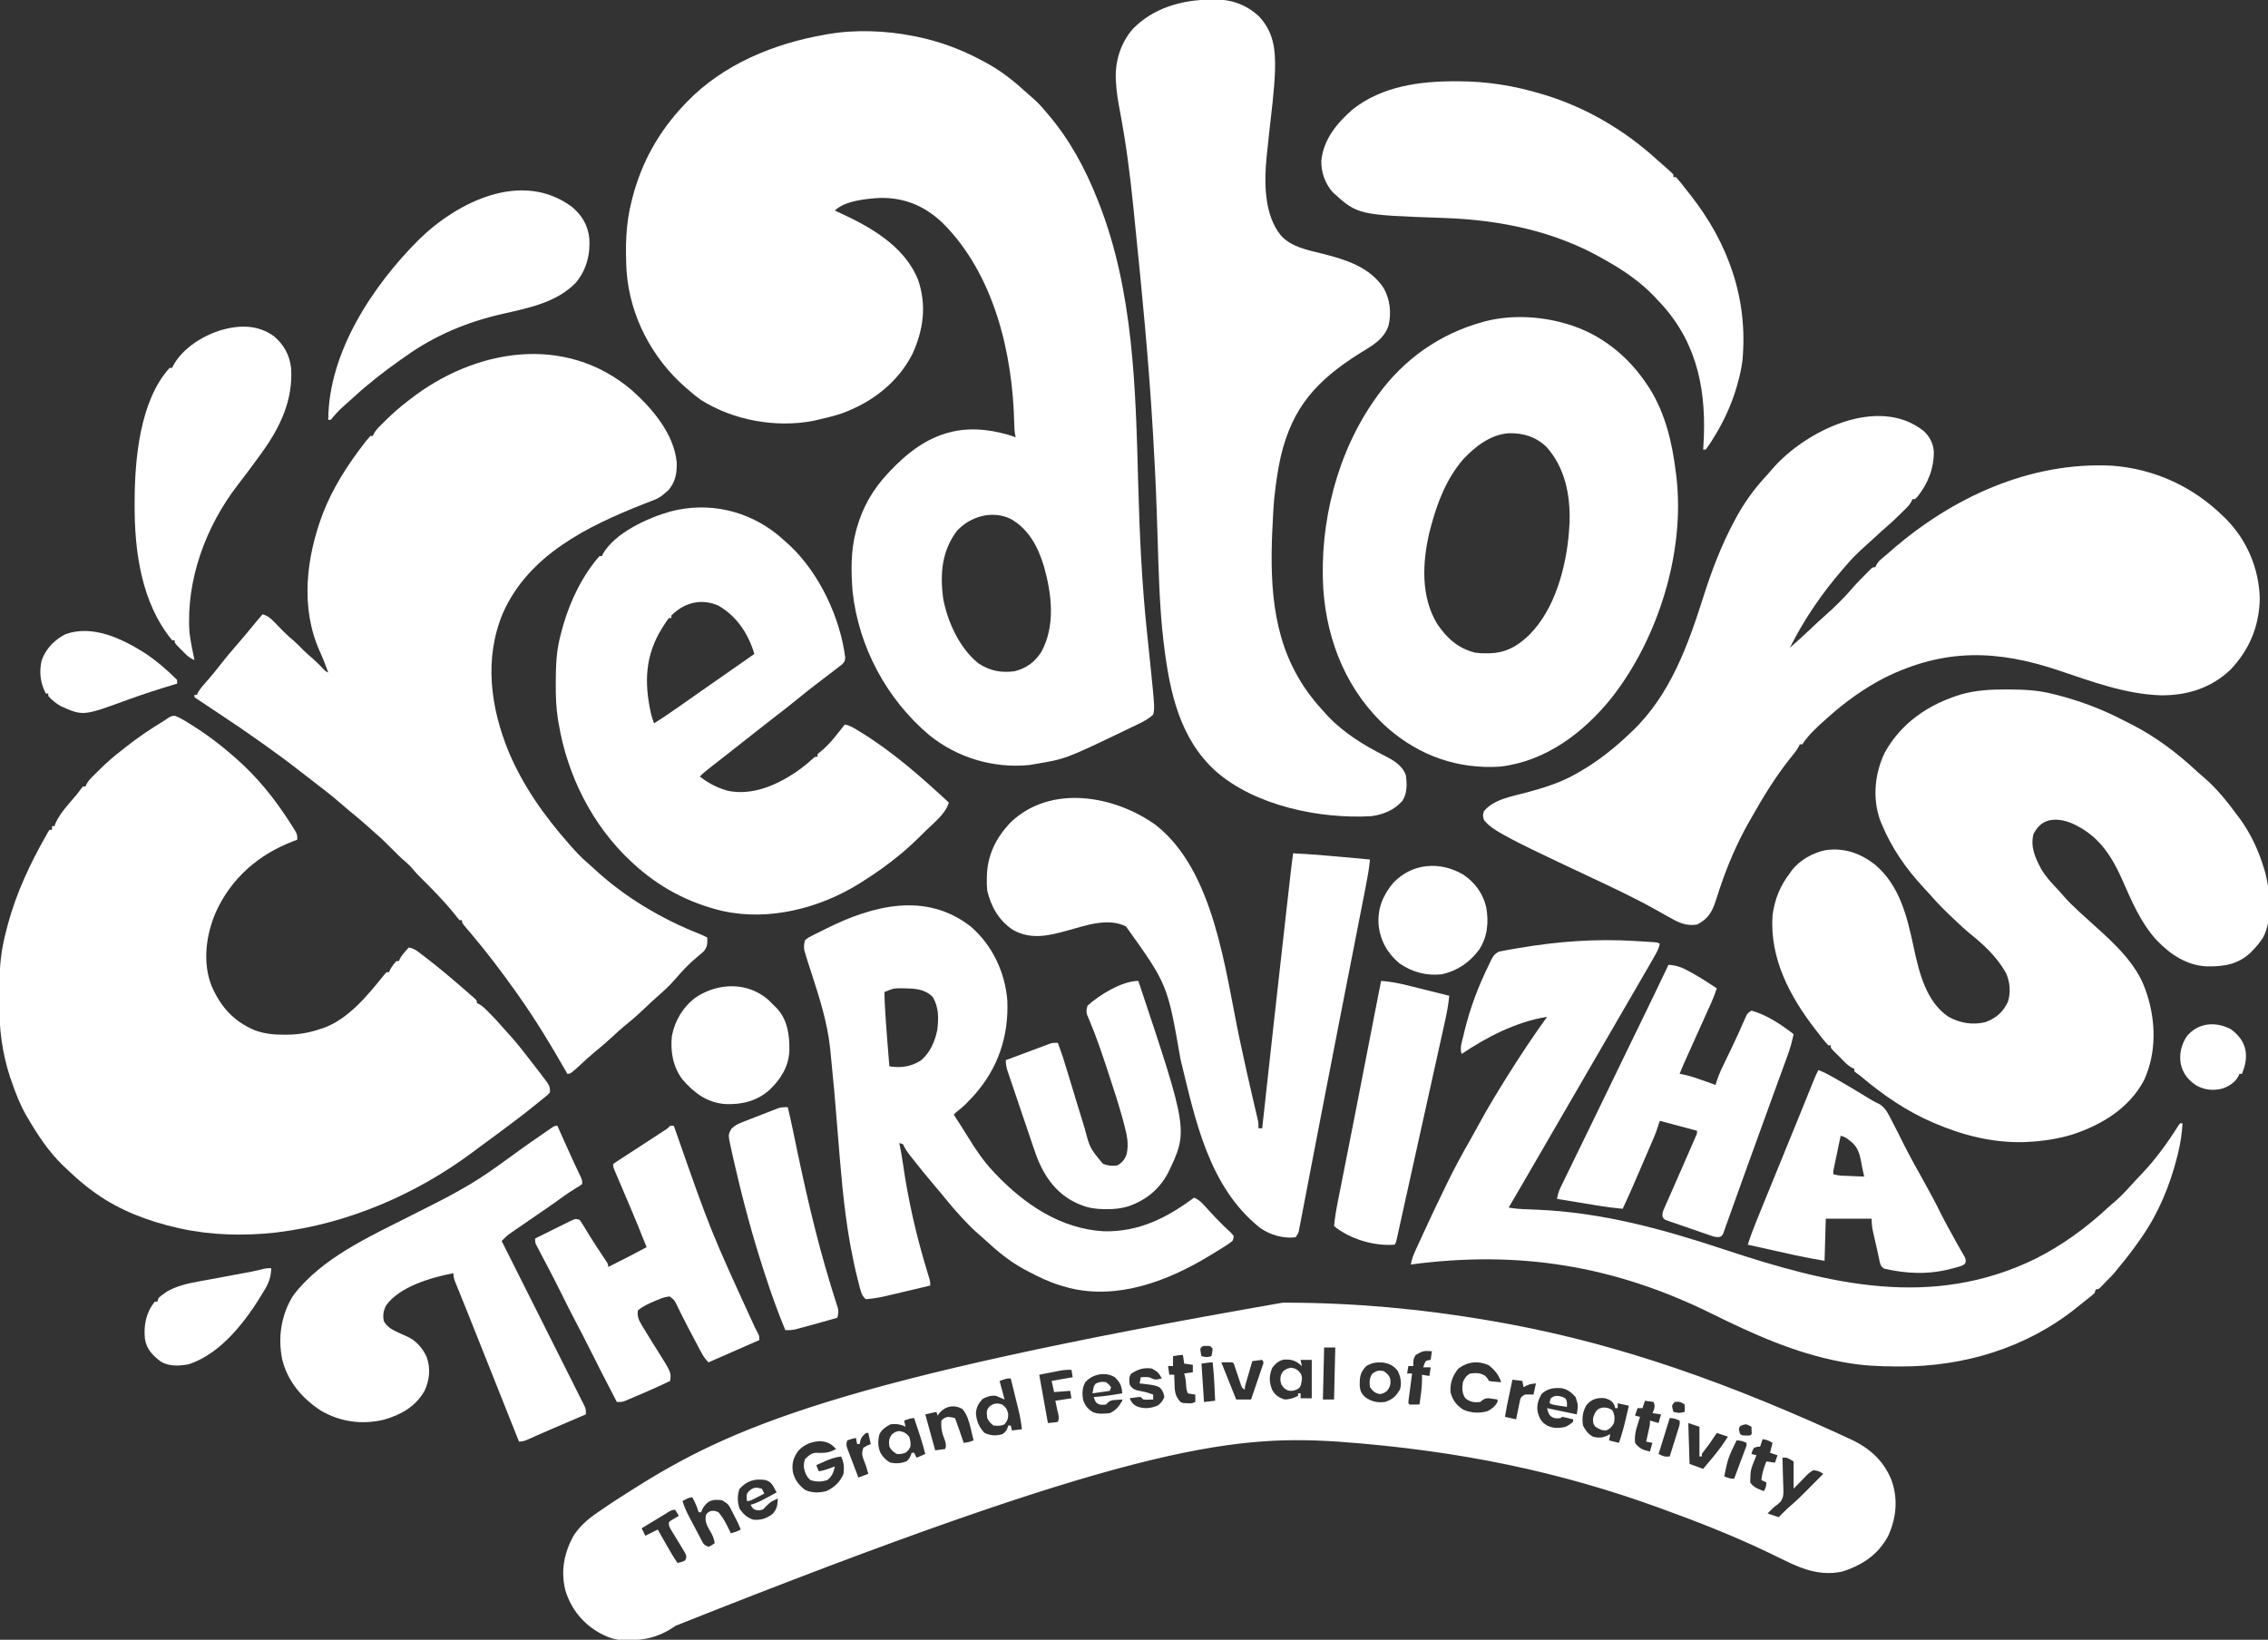
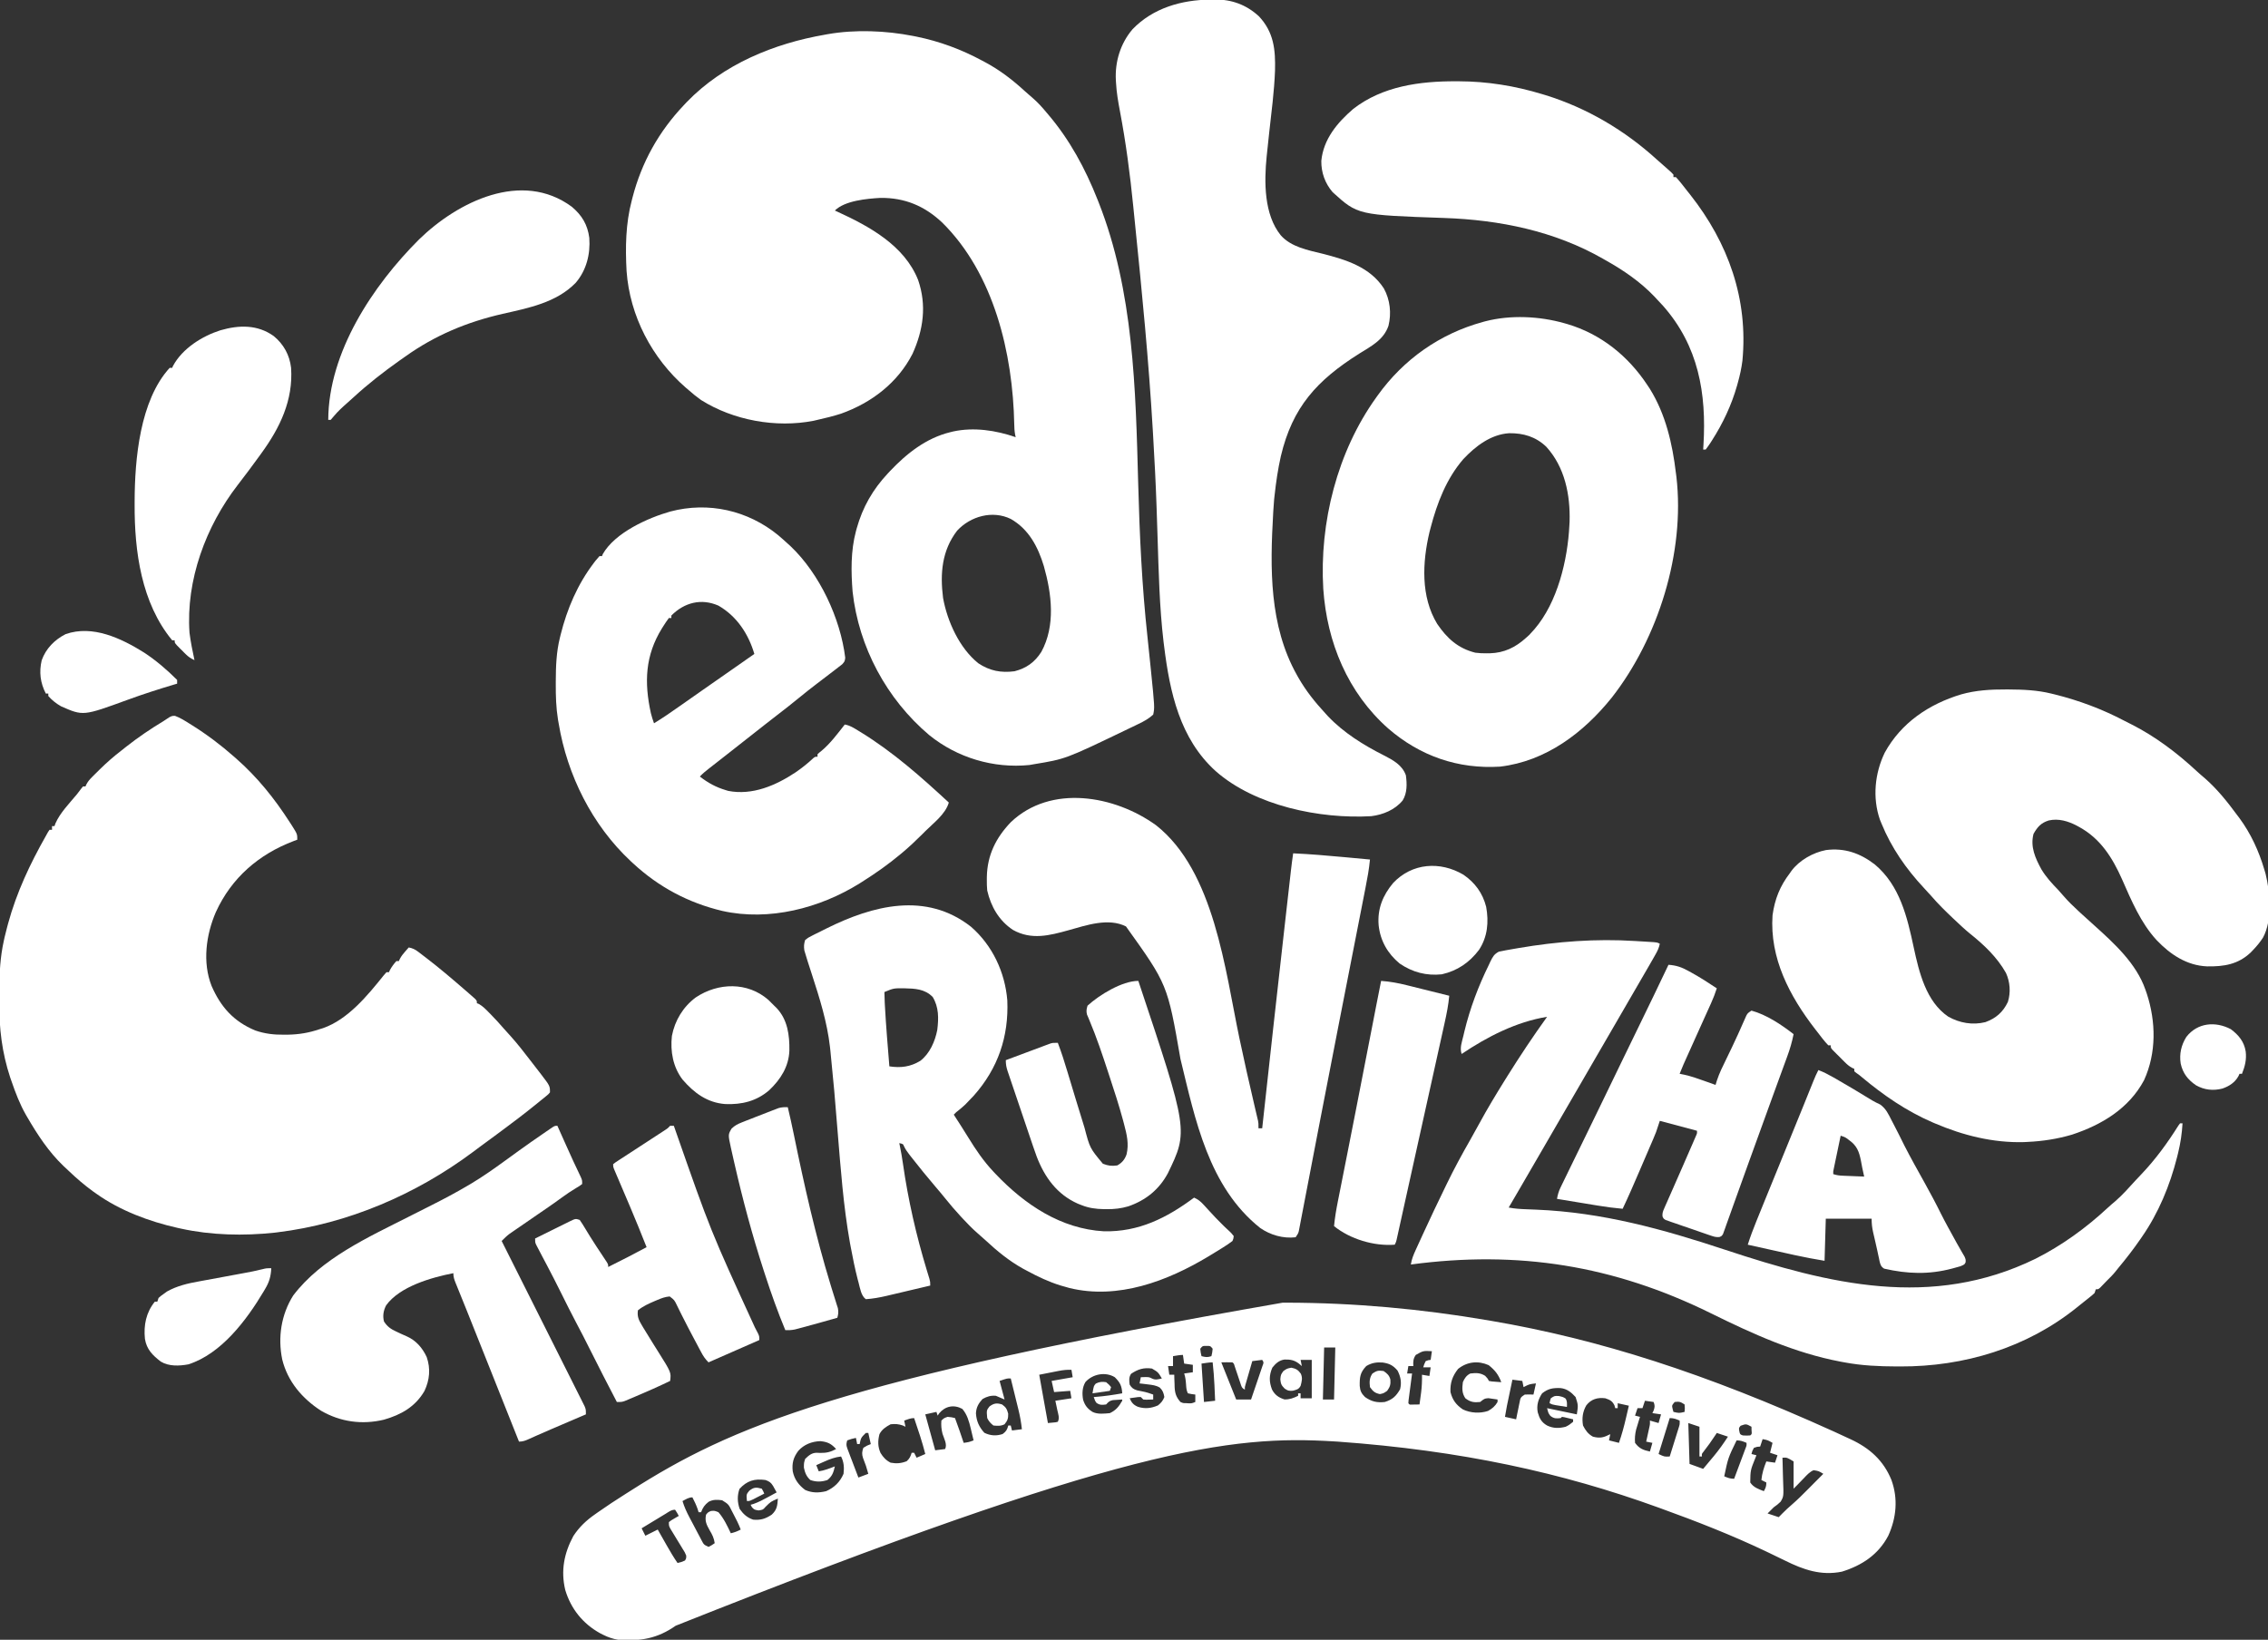
<svg xmlns="http://www.w3.org/2000/svg" version="1.1" width="1831" height="1324">
  <rect width="100%" height="100%" fill="#333333" stroke="none" />
  <path d="M0 0 C0.877 0.172 1.753 0.343 2.656 0.52 C21.56 4.363 39.039 10.864 56 20 C56.607 20.321 57.214 20.642 57.839 20.972 C70.078 27.475 80.554 35.531 90.727 44.914 C92.839 46.852 95 48.71 97.188 50.562 C101.197 54.078 104.607 57.893 108 62 C108.417 62.489 108.835 62.978 109.265 63.482 C126.566 83.781 139.244 107.287 149 132 C149.33 132.828 149.66 133.656 150 134.51 C178.201 206.059 179.825 285.167 181.873 360.998 C183 402.728 184.88 443.973 189.404 485.497 C190.224 493.036 190.993 500.579 191.75 508.125 C191.865 509.242 191.981 510.358 192.099 511.509 C195.21 542.247 195.21 542.247 194 548 C190.434 551.279 186.51 553.433 182.172 555.504 C181.185 555.984 181.185 555.984 180.179 556.473 C178.039 557.51 175.895 558.537 173.75 559.562 C172.648 560.092 172.648 560.092 171.524 560.633 C123.231 583.841 123.231 583.841 98 588 C96.701 588.227 95.401 588.454 94.062 588.688 C65.099 591.615 35.687 582.829 13.071 564.448 C-21.208 535.414 -43.749 493.46 -48.684 448.691 C-49.95 432.505 -50.22 415.777 -46 400 C-45.807 399.276 -45.613 398.551 -45.414 397.805 C-40.585 380.456 -32.311 366.079 -20 353 C-19.446 352.409 -18.892 351.818 -18.322 351.209 C-4.967 337.101 10.734 324.736 30 320 C30.811 319.798 31.622 319.595 32.457 319.387 C49.272 315.768 66.899 318.422 83 324 C82.839 323.287 82.677 322.573 82.511 321.838 C82.005 319.028 81.859 316.442 81.824 313.59 C80.698 256.496 65.557 192.042 23.602 150.633 C9.33 137.262 -6.591 130.563 -26.281 130.789 C-36.981 131.396 -54.972 132.972 -63 141 C-62.382 141.281 -61.764 141.562 -61.127 141.851 C-35.317 153.66 -6.864 169.104 4.223 197.086 C11.26 217.518 8.461 237.325 -0.305 256.684 C-12.298 280.146 -33.438 296.238 -58 305 C-64.252 307.003 -70.597 308.565 -77 310 C-78.574 310.371 -78.574 310.371 -80.18 310.75 C-110.493 316.665 -144.898 310.432 -171 294 C-174.517 291.517 -177.775 288.85 -181 286 C-181.807 285.313 -182.614 284.626 -183.445 283.918 C-210.647 260.255 -228.575 226.089 -231.152 189.859 C-232.196 170.756 -231.904 151.58 -227 133 C-226.786 132.158 -226.571 131.316 -226.351 130.448 C-218.973 102.029 -205.158 77.273 -185 56 C-184.158 55.105 -183.316 54.211 -182.449 53.289 C-152.958 22.817 -112.165 6.137 -71 -1 C-70.279 -1.131 -69.559 -1.263 -68.816 -1.398 C-46.706 -5.293 -21.942 -4.299 0 0 Z M35.703 399.48 C23.351 415.571 21.866 434.127 24.35 453.768 C27.766 472.728 37.545 494.281 52.797 506.531 C61.983 512.655 71.07 514.414 82 513 C91.666 510.535 98.378 505.684 103.715 497.309 C115.259 476.112 112.077 450.555 105.75 428.188 C101.035 412.563 93.587 398.294 79 390 C64.308 382.845 46.558 387.758 35.703 399.48 Z " fill="#FFFFFF" transform="translate(737,29)" />
  <path d="M0 0 C1.141 0.001 2.282 0.002 3.457 0.003 C57.877 0.099 111.791 5.047 165.438 14.188 C166.259 14.327 167.08 14.466 167.927 14.61 C255.301 29.518 341.132 56.98 445.363 104.222 C447.568 105.248 449.776 106.265 451.985 107.282 C453.495 107.982 455.005 108.682 456.516 109.383 C457.204 109.698 457.893 110.013 458.603 110.338 C473.871 117.454 485.041 127.425 491.438 143.188 C496.913 158.373 495.44 173.681 488.875 188.188 C480.823 203.478 467.625 212.159 451.438 217.188 C434.587 220.61 420.397 215.628 405.506 208.241 C401.339 206.179 397.147 204.171 392.953 202.164 C392.086 201.749 391.219 201.334 390.326 200.906 C362.725 187.756 334.175 176.581 305.438 166.188 C304.691 165.917 303.945 165.646 303.176 165.366 C225.503 137.206 144.069 119.35 44.438 112.188 C43.496 112.13 42.554 112.072 41.583 112.012 C-42.181 106.908 -127.681 116.629 -490.049 260.839 C-504.988 271.303 -518.581 273.503 -536.562 272.188 C-540.937 271.4 -544.603 270.186 -548.562 268.188 C-549.426 267.752 -550.29 267.316 -551.18 266.867 C-565.066 259.143 -574.689 247.16 -579.246 231.898 C-582.929 216.305 -580.146 202.272 -572.672 188.391 C-567.894 181.136 -562.289 175.812 -555.188 170.875 C-554.006 170.039 -554.006 170.039 -552.801 169.187 C-545.647 164.164 -538.357 159.365 -530.963 154.702 C-529.273 153.636 -527.586 152.566 -525.9 151.493 C-445.983 100.646 -359.167 62.456 0 0 Z M-66.562 37.188 C-66.241 40.287 -66.241 40.287 -65.562 43.188 C-62.276 43.987 -60.852 44.284 -57.562 43.188 C-56.884 40.287 -56.884 40.287 -56.562 37.188 C-58.448 34.872 -58.448 34.872 -61.562 34.938 C-64.677 34.872 -64.677 34.872 -66.562 37.188 Z M33.438 36.188 C33.108 50.047 32.778 63.907 32.438 78.188 C35.407 78.188 38.377 78.188 41.438 78.188 C41.767 64.328 42.097 50.468 42.438 36.188 C39.468 36.188 36.498 36.188 33.438 36.188 Z M107.438 42.188 C105.342 45.181 105.238 47.588 105.438 51.188 C104.118 51.188 102.797 51.188 101.438 51.188 C101.108 53.167 100.778 55.148 100.438 57.188 C101.757 57.188 103.078 57.188 104.438 57.188 C104.293 58.27 104.293 58.27 104.146 59.375 C103.717 62.624 103.296 65.875 102.875 69.125 C102.724 70.261 102.572 71.398 102.416 72.568 C102.277 73.648 102.139 74.728 101.996 75.84 C101.865 76.84 101.734 77.84 101.599 78.871 C101.546 79.635 101.493 80.4 101.438 81.188 C102.42 82.393 102.42 82.393 104.285 82.285 C106.336 82.253 108.387 82.22 110.438 82.188 C110.777 79.688 111.109 77.188 111.438 74.688 C111.533 73.991 111.628 73.295 111.727 72.578 C112.354 67.74 112.525 63.066 112.438 58.188 C114.418 58.517 116.397 58.847 118.438 59.188 C118.767 56.877 119.097 54.568 119.438 52.188 C117.457 52.188 115.478 52.188 113.438 52.188 C114.188 49.75 114.188 49.75 115.438 47.188 C117.562 46.375 117.562 46.375 119.438 46.188 C119.767 43.877 120.097 41.568 120.438 39.188 C113.429 38.798 113.429 38.798 107.438 42.188 Z M-88.562 43.188 C-88.562 45.828 -88.562 48.468 -88.562 51.188 C-89.882 51.188 -91.203 51.188 -92.562 51.188 C-92.233 53.498 -91.903 55.807 -91.562 58.188 C-90.243 58.188 -88.922 58.188 -87.562 58.188 C-87.537 59.273 -87.511 60.358 -87.484 61.477 C-87.428 62.922 -87.371 64.367 -87.312 65.812 C-87.298 66.525 -87.284 67.238 -87.27 67.973 C-87.037 73.05 -86.04 76.249 -82.562 80.188 C-80.348 81.145 -80.348 81.145 -78 81.125 C-77.236 81.175 -76.471 81.226 -75.684 81.277 C-73.372 81.277 -73.372 81.277 -70.562 80.188 C-70.562 78.207 -70.562 76.228 -70.562 74.188 C-71.532 74.064 -72.501 73.94 -73.5 73.812 C-75.016 73.503 -75.016 73.503 -76.562 73.188 C-77.827 70.659 -77.853 68.567 -78.062 65.75 C-78.296 62.624 -78.567 60.173 -79.562 57.188 C-76.097 56.693 -76.097 56.693 -72.562 56.188 C-72.562 54.208 -72.562 52.227 -72.562 50.188 C-74.873 49.858 -77.183 49.528 -79.562 49.188 C-79.892 46.877 -80.222 44.568 -80.562 42.188 C-83.22 42.188 -85.937 42.806 -88.562 43.188 Z M-8.375 52.438 C-11.087 58.718 -11.036 63.832 -8.641 70.137 C-6.358 74.479 -3.274 76.653 1.438 78.125 C5.587 78.211 8.763 77.025 12.438 75.188 C12.438 74.528 12.438 73.868 12.438 73.188 C13.098 73.188 13.758 73.188 14.438 73.188 C14.438 74.507 14.438 75.828 14.438 77.188 C17.407 77.188 20.378 77.188 23.438 77.188 C23.438 66.957 23.438 56.727 23.438 46.188 C20.468 46.188 17.497 46.188 14.438 46.188 C14.768 47.837 15.098 49.487 15.438 51.188 C14.674 50.548 13.911 49.909 13.125 49.25 C9.329 46.337 6.26 45.836 1.5 45.906 C-2.917 46.509 -5.671 49.081 -8.375 52.438 Z M-16.562 46.188 C-19.203 46.517 -21.843 46.847 -24.562 47.188 C-25.567 50.645 -26.565 54.103 -27.562 57.562 C-27.992 59.04 -27.992 59.04 -28.43 60.547 C-28.836 61.958 -28.836 61.958 -29.25 63.398 C-29.501 64.268 -29.753 65.137 -30.012 66.033 C-30.645 68.14 -30.645 68.14 -30.562 70.188 C-33.281 68.828 -33.302 67.596 -34.254 64.75 C-34.711 63.408 -34.711 63.408 -35.178 62.039 C-35.49 61.098 -35.803 60.157 -36.125 59.188 C-36.749 57.333 -37.375 55.478 -38.004 53.625 C-38.279 52.799 -38.554 51.972 -38.838 51.121 C-39.402 49.21 -39.402 49.21 -40.562 48.188 C-42.082 48.116 -43.604 48.104 -45.125 48.125 C-46.364 48.139 -46.364 48.139 -47.629 48.152 C-48.586 48.17 -48.586 48.17 -49.562 48.188 C-49.27 48.919 -48.978 49.65 -48.676 50.403 C-44.972 59.665 -41.267 68.926 -37.562 78.188 C-33.602 78.188 -29.642 78.188 -25.562 78.188 C-24.11 73.955 -22.668 69.719 -21.235 65.48 C-20.746 64.038 -20.254 62.596 -19.76 61.156 C-19.05 59.088 -18.35 57.017 -17.652 54.945 C-17.228 53.699 -16.804 52.453 -16.367 51.168 C-15.235 48.288 -15.235 48.288 -16.562 46.188 Z M67.438 51.188 C62.452 56.429 62.075 60.149 62.168 67.203 C62.538 71.305 63.525 73.275 66.438 76.188 C71.673 79.871 76.116 80.89 82.438 80.188 C88.733 78.194 91.487 75.531 94.75 69.938 C96.115 64.479 95.255 59.764 92.688 54.812 C89.052 50.571 86.097 49.109 80.625 48.312 C75.676 47.958 71.709 48.593 67.438 51.188 Z M-65.562 49.188 C-64.903 59.417 -64.243 69.647 -63.562 80.188 C-60.593 79.858 -57.623 79.528 -54.562 79.188 C-54.705 75.896 -54.851 72.604 -55 69.312 C-55.039 68.395 -55.079 67.477 -55.119 66.531 C-55.4 60.39 -55.886 54.298 -56.562 48.188 C-59.581 48.188 -62.567 48.813 -65.562 49.188 Z M141.562 53.5 C136.999 59.272 135.083 64.832 135.438 72.188 C137.056 78.582 140.025 82.542 145.438 86.188 C151.567 89.143 159.245 89.571 165.734 87.43 C169.046 85.632 171.578 83.468 173.438 80.188 C173.438 79.528 173.438 78.868 173.438 78.188 C171.857 77.937 170.273 77.713 168.688 77.5 C167.365 77.309 167.365 77.309 166.016 77.113 C162.839 77.205 161.848 78.217 159.438 80.188 C154.447 80.732 151.432 80.269 147.438 77.188 C144.605 72.938 144.787 69.178 145.438 64.188 C146.757 61.076 148.341 58.736 151.438 57.188 C156.07 56.632 159.419 56.551 163.438 59.062 C165.438 61.188 165.438 61.188 166.438 63.188 C168.793 63.655 168.793 63.655 171.5 63.812 C172.879 63.925 172.879 63.925 174.285 64.039 C174.995 64.088 175.706 64.137 176.438 64.188 C174.149 58.044 171.429 54.581 166.25 50.438 C157.713 46.643 148.822 47.661 141.562 53.5 Z M-122.438 57.438 C-124.332 60.385 -123.979 62.796 -123.562 66.188 C-121.898 68.864 -120.524 69.901 -117.504 70.801 C-115.95 71.144 -114.389 71.46 -112.824 71.75 C-109.972 72.302 -107.293 73.207 -104.562 74.188 C-104.562 75.507 -104.562 76.828 -104.562 78.188 C-110.617 78.383 -110.617 78.383 -112.562 78.188 C-113.222 77.528 -113.882 76.868 -114.562 76.188 C-116.784 76.164 -116.784 76.164 -119.188 76.562 C-120.005 76.673 -120.822 76.784 -121.664 76.898 C-122.291 76.994 -122.917 77.089 -123.562 77.188 C-122.014 80.768 -120.468 82.55 -116.938 84.062 C-111.272 85.899 -106.097 85.29 -100.688 82.938 C-98.128 80.83 -96.787 79.285 -95.562 76.188 C-96.154 72.902 -96.801 70.935 -99.199 68.582 C-102.365 66.714 -105.177 66.438 -108.812 66 C-110.076 65.841 -111.339 65.683 -112.641 65.52 C-113.605 65.41 -114.569 65.3 -115.562 65.188 C-115.233 63.538 -114.903 61.888 -114.562 60.188 C-108.049 59.937 -108.049 59.937 -105.5 61.25 C-102.669 62.62 -100.548 61.866 -97.562 61.188 C-100.622 56.098 -100.622 56.098 -105.562 53.188 C-112.26 52.25 -116.839 53.705 -122.438 57.438 Z M-180.645 55.062 C-181.576 55.243 -182.507 55.423 -183.467 55.609 C-184.906 55.896 -184.906 55.896 -186.375 56.188 C-187.354 56.378 -188.333 56.569 -189.342 56.766 C-191.75 57.235 -194.156 57.71 -196.562 58.188 C-195.771 62.625 -194.979 67.063 -194.188 71.5 C-193.966 72.743 -193.744 73.987 -193.516 75.268 C-192.211 82.577 -190.897 89.884 -189.562 97.188 C-188.263 97.064 -186.964 96.94 -185.625 96.812 C-184.894 96.743 -184.163 96.673 -183.41 96.602 C-182.496 96.397 -182.496 96.397 -181.562 96.188 C-179.971 93.004 -181.275 89.907 -182 86.562 C-182.148 85.856 -182.295 85.15 -182.447 84.422 C-182.813 82.676 -183.187 80.931 -183.562 79.188 C-179.273 78.528 -174.982 77.868 -170.562 77.188 C-170.893 75.207 -171.222 73.228 -171.562 71.188 C-177.998 71.683 -177.998 71.683 -184.562 72.188 C-185.222 69.218 -185.882 66.248 -186.562 63.188 C-180.952 62.197 -175.343 61.208 -169.562 60.188 C-169.893 58.208 -170.222 56.227 -170.562 54.188 C-174.056 54.1 -177.218 54.39 -180.645 55.062 Z M-159.23 64.031 C-161.893 68.341 -162.063 73.568 -161.125 78.477 C-159.623 83.034 -157.686 85.545 -153.562 88.188 C-149.376 90.281 -144.121 89.611 -139.562 89.188 C-134.621 86.893 -132.265 83.866 -129.562 79.188 C-129.562 78.858 -129.562 78.528 -129.562 78.188 C-131.168 78.275 -132.772 78.383 -134.375 78.5 C-135.268 78.558 -136.162 78.616 -137.082 78.676 C-139.928 79.263 -140.645 80.106 -142.562 82.188 C-145.783 82.59 -147.696 82.815 -150.375 80.875 C-151.562 79.188 -151.562 79.188 -152.562 76.188 C-151.58 76.114 -151.58 76.114 -150.578 76.039 C-143.495 75.459 -136.555 74.445 -129.562 73.188 C-129.933 67.019 -131.32 64.43 -135.562 60.188 C-143.112 55.57 -153.389 57.574 -159.23 64.031 Z M-228.562 63.188 C-227.243 68.138 -225.923 73.088 -224.562 78.188 C-226.873 77.198 -229.183 76.207 -231.562 75.188 C-235.581 74.805 -238.872 75.788 -242.375 77.812 C-245.577 81.289 -247.447 84.577 -247.66 89.395 C-247.217 95.738 -245.158 100.304 -240.875 105.062 C-235.982 107.443 -231.268 107.746 -226.125 106.062 C-223.257 103.964 -222.478 102.575 -221.562 99.188 C-220.903 99.188 -220.243 99.188 -219.562 99.188 C-219.232 100.507 -218.903 101.828 -218.562 103.188 C-215.923 102.858 -213.282 102.528 -210.562 102.188 C-211.163 96.726 -212.081 91.515 -213.41 86.188 C-213.586 85.466 -213.762 84.745 -213.944 84.002 C-214.5 81.73 -215.062 79.459 -215.625 77.188 C-216.006 75.634 -216.387 74.081 -216.768 72.527 C-217.694 68.746 -218.627 64.967 -219.562 61.188 C-222.455 61.096 -222.455 61.096 -228.562 63.188 Z M185.438 62.188 C184.623 66.062 183.811 69.937 183 73.812 C182.77 74.907 182.54 76.001 182.303 77.129 C182.08 78.192 181.858 79.256 181.629 80.352 C181.323 81.813 181.323 81.813 181.01 83.303 C180.424 86.256 179.917 89.215 179.438 92.188 C183.893 93.177 183.893 93.177 188.438 94.188 C188.691 92.911 188.945 91.635 189.207 90.32 C189.554 88.651 189.902 86.982 190.25 85.312 C190.416 84.471 190.581 83.629 190.752 82.762 C190.923 81.956 191.094 81.15 191.27 80.32 C191.421 79.577 191.573 78.833 191.73 78.067 C192.438 76.188 192.438 76.188 195.438 74.188 C197.769 74.108 200.106 74.1 202.438 74.188 C203.097 71.218 203.757 68.248 204.438 65.188 C199.129 65.769 199.129 65.769 194.438 68.188 C194.107 66.537 193.778 64.888 193.438 63.188 C190.798 62.858 188.157 62.528 185.438 62.188 Z M209.438 73.188 C206.305 77.886 204.804 82.85 205.875 88.492 C207.312 93.474 208.802 96.492 213.438 99.188 C218.512 101.609 223.071 101.536 228.438 100.188 C230.832 99.066 232.389 97.921 234.438 96.188 C234.438 95.528 234.438 94.868 234.438 94.188 C232.96 93.826 231.48 93.474 230 93.125 C229.176 92.928 228.353 92.731 227.504 92.527 C226.822 92.415 226.14 92.303 225.438 92.188 C225.107 92.517 224.778 92.847 224.438 93.188 C220.817 93.59 219.078 93.672 216.125 91.438 C214.438 89.188 214.438 89.188 213.438 85.188 C225.317 87.662 225.317 87.662 237.438 90.188 C238.587 82.801 238.587 82.801 236.438 76.188 C232.92 72.341 229.534 69.518 224.203 68.949 C218.009 68.766 214.385 69.35 209.438 73.188 Z M245.109 82.883 C242.127 88.07 241.452 93.306 242.438 99.188 C244.424 103.09 246.557 106.081 250.438 108.188 C256.259 109.725 259.277 108.82 264.438 106.188 C264.108 107.838 263.777 109.487 263.438 111.188 C266.077 111.847 268.717 112.507 271.438 113.188 C273.753 106.568 275.552 99.956 277.125 93.125 C277.35 92.164 277.575 91.203 277.807 90.213 C278.354 87.872 278.896 85.53 279.438 83.188 C276.467 82.528 273.498 81.868 270.438 81.188 C270.438 82.507 270.438 83.828 270.438 85.188 C269.777 85.188 269.118 85.188 268.438 85.188 C268.231 84.424 268.025 83.661 267.812 82.875 C265.952 79.238 264.247 78.553 260.438 77.188 C254.193 76.393 249.037 77.869 245.109 82.883 Z M292.438 79.188 C291.777 81.168 291.118 83.147 290.438 85.188 C289.118 85.188 287.798 85.188 286.438 85.188 C285.777 87.168 285.118 89.147 284.438 91.188 C285.757 91.517 287.077 91.847 288.438 92.188 C288.149 93.117 287.86 94.046 287.562 95.004 C287.191 96.24 286.82 97.476 286.438 98.75 C286.066 99.968 285.695 101.186 285.312 102.441 C284.431 106.213 284.133 109.331 284.438 113.188 C287.837 117.823 291.049 119.025 296.438 120.188 C297.098 117.877 297.757 115.567 298.438 113.188 C296.788 112.858 295.137 112.528 293.438 112.188 C293.654 111.212 293.871 110.236 294.094 109.23 C294.511 107.322 294.511 107.322 294.938 105.375 C295.216 104.11 295.494 102.846 295.781 101.543 C296.533 98.267 296.533 98.267 296.438 95.188 C298.748 95.847 301.058 96.507 303.438 97.188 C304.098 94.877 304.757 92.567 305.438 90.188 C303.127 89.858 300.817 89.528 298.438 89.188 C298.788 88.445 299.139 87.703 299.5 86.938 C300.483 84.055 300.47 82.976 299.438 80.188 C297.127 79.858 294.817 79.528 292.438 79.188 Z M316.438 80.188 C314.104 82.969 314.104 82.969 314.812 85.875 C315.019 86.638 315.225 87.401 315.438 88.188 C320.053 89.23 320.053 89.23 324.438 88.188 C324.688 85.271 324.688 85.271 324.438 82.188 C321.229 80.049 320.161 79.71 316.438 80.188 Z M-277.375 89.375 C-277.767 89.973 -278.159 90.571 -278.562 91.188 C-278.892 90.198 -279.223 89.207 -279.562 88.188 C-282.533 88.847 -285.502 89.507 -288.562 90.188 C-285.923 99.757 -283.283 109.328 -280.562 119.188 C-277.923 118.858 -275.283 118.528 -272.562 118.188 C-270.667 114.396 -273.428 109.726 -274.652 105.863 C-275.581 102.112 -275.88 99.034 -275.562 95.188 C-273.438 93.188 -273.438 93.188 -270.562 92.188 C-267.25 92.5 -267.25 92.5 -264.562 93.188 C-262.12 99.82 -259.753 106.467 -257.562 113.188 C-253.433 112.62 -253.433 112.62 -249.562 111.188 C-250.159 108.665 -250.765 106.144 -251.375 103.625 C-251.541 102.921 -251.706 102.216 -251.877 101.49 C-253.272 95.777 -254.754 90.261 -258.688 85.75 C-265.447 82.077 -272.475 83.461 -277.375 89.375 Z M312.438 93.188 C309.467 102.757 306.498 112.328 303.438 122.188 C308.159 124.435 308.159 124.435 312.438 124.188 C313.778 119.919 315.108 115.647 316.438 111.375 C316.819 110.16 317.201 108.945 317.594 107.693 C317.955 106.53 318.316 105.367 318.688 104.168 C319.19 102.558 319.19 102.558 319.703 100.915 C320.568 98.175 320.568 98.175 320.438 95.188 C317.531 93.931 315.641 93.188 312.438 93.188 Z M-305.562 95.188 C-305.233 96.838 -304.902 98.487 -304.562 100.188 C-305.583 99.692 -305.583 99.692 -306.625 99.188 C-310.221 97.963 -312.779 97.789 -316.562 98.188 C-320.377 100.241 -323.563 102.293 -325.562 106.188 C-326.927 111.53 -326.958 116.251 -324.691 121.324 C-322.571 124.824 -320.232 127.322 -316.562 129.188 C-311.885 130.071 -307.98 129.749 -303.562 128 C-301.246 125.9 -300.447 124.161 -299.562 121.188 C-298.902 121.188 -298.243 121.188 -297.562 121.188 C-296.902 122.507 -296.243 123.828 -295.562 125.188 C-293.252 124.198 -290.942 123.207 -288.562 122.188 C-291.034 112.347 -294.299 102.787 -297.562 93.188 C-300.446 93.188 -302.857 94.247 -305.562 95.188 Z M327.438 97.188 C327.767 108.078 328.098 118.968 328.438 130.188 C332.067 131.507 335.697 132.827 339.438 134.188 C341.651 131.546 343.859 128.9 346.062 126.25 C346.68 125.515 347.297 124.779 347.934 124.021 C352.143 118.948 355.862 113.727 359.438 108.188 C356.467 107.198 353.498 106.207 350.438 105.188 C350.074 105.744 349.71 106.301 349.336 106.875 C346.235 111.582 343.028 116.131 339.539 120.559 C338.251 122.136 338.251 122.136 338.438 124.188 C337.777 124.188 337.118 124.188 336.438 124.188 C336.438 116.267 336.438 108.347 336.438 100.188 C333.467 99.198 330.498 98.207 327.438 97.188 Z M369.688 99.375 C368.162 101.183 368.162 101.183 368.625 103.812 C369.184 106.353 369.184 106.353 371.438 107.188 C374.479 107.354 374.479 107.354 377.438 107.188 C378.794 106.062 378.794 106.062 378.5 103.125 C378.479 102.156 378.459 101.186 378.438 100.188 C374.125 97.793 374.125 97.793 369.688 99.375 Z M-336.562 105.188 C-340.496 109.065 -340.496 109.065 -341.562 114.188 C-342.223 114.188 -342.882 114.188 -343.562 114.188 C-343.892 112.537 -344.223 110.888 -344.562 109.188 C-348.051 109.958 -348.051 109.958 -351.562 111.188 C-352.87 115.11 -351.93 116.555 -350.473 120.387 C-350.018 121.595 -349.564 122.804 -349.096 124.049 C-348.606 125.324 -348.115 126.6 -347.625 127.875 C-347.138 129.162 -346.651 130.449 -346.166 131.736 C-344.973 134.89 -343.772 138.04 -342.562 141.188 C-339.923 140.197 -337.283 139.208 -334.562 138.188 C-336.384 131.703 -336.384 131.703 -338.812 125.438 C-339.878 122.242 -339.666 120.36 -338.562 117.188 C-335.5 115.312 -335.5 115.312 -332.562 114.188 C-333.223 111.218 -333.882 108.248 -334.562 105.188 C-335.223 105.188 -335.882 105.188 -336.562 105.188 Z M387.438 110.188 C386.777 112.168 386.118 114.147 385.438 116.188 C384.262 116.28 384.262 116.28 383.062 116.375 C382.196 116.643 381.33 116.911 380.438 117.188 C379.063 119.664 379.063 119.664 378.438 122.188 C380.418 122.683 380.418 122.683 382.438 123.188 C382.077 124.105 381.716 125.023 381.344 125.969 C377.6 135.313 377.6 135.313 377.438 145.188 C380.161 149.219 384.037 150.495 388.438 152.188 C389.898 149.54 390.438 148.293 390.438 145.188 C389.118 144.528 387.798 143.868 386.438 143.188 C387.006 137.733 388.384 133.277 390.438 128.188 C392.748 128.518 395.058 128.847 397.438 129.188 C398.098 127.207 398.757 125.228 399.438 123.188 C397.457 122.528 395.478 121.868 393.438 121.188 C394.098 118.547 394.757 115.907 395.438 113.188 C391.633 110.986 391.633 110.986 387.438 110.188 Z M366.438 111.188 C359.592 125.26 359.592 125.26 356.438 140.188 C359.344 141.444 361.234 142.188 364.438 142.188 C365.866 138.38 367.29 134.572 368.71 130.762 C369.194 129.465 369.679 128.169 370.165 126.874 C370.863 125.014 371.557 123.151 372.25 121.289 C372.669 120.168 373.088 119.048 373.52 117.893 C374.545 115.348 374.545 115.348 374.438 113.188 C371.531 111.931 369.641 111.188 366.438 111.188 Z M-391.062 119.625 C-395.024 124.906 -396.325 129.549 -395.562 136.188 C-394.198 142.688 -390.843 147.213 -385.562 151.188 C-379.953 153.728 -374.473 153.621 -368.562 152.188 C-362.018 149.28 -357.409 144.804 -354.562 138.188 C-353.957 133.207 -354.232 128.702 -356.562 124.188 C-361.404 124.776 -365.523 126.264 -369.938 128.25 C-370.578 128.532 -371.219 128.813 -371.879 129.104 C-373.443 129.792 -375.003 130.489 -376.562 131.188 C-375.902 132.838 -375.243 134.488 -374.562 136.188 C-369.954 135.467 -365.89 133.875 -361.562 132.188 C-362.675 137.009 -363.616 140.078 -367.562 143.188 C-372.331 144.777 -376.68 144.857 -381.375 143.188 C-384.523 140.309 -385.695 137.327 -386.562 133.188 C-386.562 129.438 -386.562 129.438 -385.562 126.188 C-382.727 123.425 -380.263 121.182 -376.207 121.195 C-374.805 121.253 -374.805 121.253 -373.375 121.312 C-368.264 121.38 -365.045 120.578 -360.562 118.188 C-364.485 113.83 -367.419 112.406 -373.25 111.812 C-380.105 112.033 -386.458 114.481 -391.062 119.625 Z M403.438 125.188 C403.474 126.151 403.511 127.114 403.549 128.106 C403.676 131.704 403.756 135.302 403.822 138.902 C403.857 140.455 403.905 142.008 403.966 143.56 C404.458 156.458 404.458 156.458 401.951 160.705 C400.204 162.453 398.478 163.804 396.438 165.188 C395.438 166.146 394.456 167.124 393.5 168.125 C392.479 169.146 392.479 169.146 391.438 170.188 C394.408 171.178 397.377 172.167 400.438 173.188 C401.428 172.177 402.418 171.166 403.438 170.125 C405.913 167.598 408.498 165.257 411.176 162.949 C415.52 159.172 419.581 155.157 423.625 151.062 C424.31 150.373 424.995 149.683 425.701 148.973 C427.02 147.645 428.337 146.317 429.654 144.987 C431.908 142.713 434.171 140.449 436.438 138.188 C432.741 135.925 432.741 135.925 428.582 135.262 C425.369 136.649 423.246 139.067 420.875 141.562 C420.394 142.058 419.912 142.553 419.416 143.062 C418.085 144.432 416.761 145.81 415.438 147.188 C414.447 148.178 413.457 149.167 412.438 150.188 C412.438 142.928 412.438 135.667 412.438 128.188 C407.108 124.964 407.108 124.964 403.438 125.188 Z M-438.562 150.375 C-440.489 155.793 -440.276 161.088 -438.438 166.5 C-435.559 170.626 -432.429 173.565 -427.562 175.188 C-421.541 175.778 -417.506 174.465 -412.562 171.188 C-408.256 167.212 -407.943 163.798 -407.562 158.188 C-413.282 160.628 -413.282 160.628 -417.625 164.938 C-419.562 167.188 -419.562 167.188 -423.125 167.75 C-426.562 167.188 -426.562 167.188 -428.5 165.188 C-428.851 164.528 -429.201 163.868 -429.562 163.188 C-428.321 162.82 -428.321 162.82 -427.055 162.445 C-423.03 160.996 -419.43 159.115 -415.688 157.062 C-414.999 156.69 -414.311 156.317 -413.602 155.934 C-411.92 155.023 -410.241 154.106 -408.562 153.188 C-409.489 151.515 -409.489 151.515 -410.434 149.809 C-410.781 149.181 -411.128 148.554 -411.486 147.908 C-413.198 145.171 -414.509 144.292 -417.562 143.188 C-426.445 141.945 -432.505 143.75 -438.562 150.375 Z M-484.562 160.188 C-483.154 164.828 -481.239 169.031 -478.973 173.301 C-478.627 173.956 -478.282 174.611 -477.927 175.286 C-477.2 176.659 -476.472 178.032 -475.74 179.403 C-474.622 181.506 -473.519 183.617 -472.416 185.729 C-471.707 187.066 -470.996 188.402 -470.285 189.738 C-469.957 190.371 -469.629 191.003 -469.291 191.654 C-467.338 195.414 -467.338 195.414 -463.562 197.188 C-460.886 195.815 -460.886 195.815 -458.562 194.188 C-459.144 190.108 -460.499 187.32 -462.625 183.812 C-465.186 179.233 -466.645 176.385 -465.562 171.188 C-463.938 169.188 -463.938 169.188 -461.562 168.188 C-458.688 167.938 -458.688 167.938 -455.562 169.188 C-451.213 174.151 -448.364 180.261 -445.562 186.188 C-442.643 185.507 -440.211 184.606 -437.562 183.188 C-439.203 178.784 -441.297 174.702 -443.5 170.562 C-443.847 169.895 -444.195 169.227 -444.553 168.539 C-447.399 162.772 -447.399 162.772 -452.578 159.535 C-456.642 159.017 -459.723 158.853 -463.438 160.75 C-466.761 163.342 -468.058 165.294 -469.562 169.188 C-470.223 169.188 -470.882 169.188 -471.562 169.188 C-471.831 168.321 -472.099 167.455 -472.375 166.562 C-473.534 163.27 -474.945 160.276 -476.562 157.188 C-479.643 157.188 -481.874 158.785 -484.562 160.188 Z M-498.227 170.469 C-499.348 171.146 -500.47 171.822 -501.625 172.52 C-502.813 173.242 -504 173.965 -505.188 174.688 C-506.383 175.411 -507.578 176.133 -508.773 176.855 C-511.706 178.629 -514.635 180.406 -517.562 182.188 C-516.572 184.167 -515.582 186.148 -514.562 188.188 C-511.262 186.537 -507.962 184.887 -504.562 183.188 C-503.743 184.634 -502.923 186.08 -502.078 187.57 C-500.99 189.484 -499.901 191.398 -498.812 193.312 C-498.274 194.264 -497.735 195.215 -497.18 196.195 C-494.457 200.977 -491.699 205.665 -488.562 210.188 C-485.559 209.492 -485.559 209.492 -482.562 208.188 C-481.532 206.441 -481.532 206.441 -481.562 204.188 C-482.719 201.463 -482.719 201.463 -484.527 198.652 C-485.162 197.596 -485.797 196.54 -486.451 195.451 C-487.127 194.354 -487.803 193.256 -488.5 192.125 C-489.827 189.95 -491.149 187.772 -492.465 185.59 C-493.058 184.626 -493.651 183.661 -494.261 182.668 C-495.562 180.188 -495.562 180.188 -495.562 177.188 C-493.812 175.801 -493.812 175.801 -491.562 174.5 C-490.82 174.063 -490.077 173.626 -489.312 173.176 C-488.735 172.85 -488.158 172.524 -487.562 172.188 C-488.918 169.651 -488.918 169.651 -490.562 167.188 C-493.664 167.188 -495.596 168.874 -498.227 170.469 Z " fill="#FFFFFF" transform="translate(1035.562,1051.812)" />
-   <path d="M0 0 C16.565 14.72 34.107 35.281 36.309 58.215 C36.644 66.931 35.291 74.118 29.562 80.875 C28.717 81.576 27.871 82.278 27 83 C26.25 83.651 25.5 84.302 24.727 84.973 C21.805 87.145 19.218 88.289 15.812 89.562 C14.478 90.077 13.145 90.594 11.812 91.113 C11.061 91.405 10.309 91.698 9.535 91.999 C-35.865 109.933 -83.359 133.139 -104.059 180.223 C-119.358 216.836 -114.019 256.214 -99.312 292.062 C-87.595 319.781 -70.764 343.523 -51 366 C-50.546 366.519 -50.091 367.038 -49.623 367.573 C-45.017 372.815 -40.366 377.802 -35.016 382.289 C-33.641 383.456 -32.297 384.662 -30.984 385.898 C-6.589 408.843 24.055 427.07 55.151 439.229 C57.152 440.063 59.072 441.011 61 442 C61.15 446.714 61.207 449.602 58.059 453.25 C56.34 454.756 54.595 456.231 52.828 457.68 C46.135 463.171 40.274 469.578 34.641 476.133 C30.811 480.492 26.659 484.469 22.266 488.254 C18.133 491.853 14.157 495.598 10.188 499.375 C4.862 504.41 -0.556 509.195 -6.293 513.762 C-9.476 516.394 -12.486 519.177 -15.5 522 C-20.253 526.452 -25.149 530.626 -30.23 534.703 C-34.391 538.153 -38.324 541.831 -42.273 545.52 C-49.397 552 -49.397 552 -52 552 C-52.381 551.328 -52.762 550.655 -53.155 549.962 C-65.221 528.724 -77.869 507.944 -92 488 C-92.504 487.289 -93.007 486.578 -93.526 485.846 C-105.016 469.683 -116.926 453.848 -129.773 438.734 C-130.238 438.185 -130.702 437.636 -131.181 437.07 C-132.492 435.52 -133.81 433.977 -135.129 432.434 C-137 430 -137 430 -137 428 C-137.66 428 -138.32 428 -139 428 C-140.266 426.57 -141.46 425.076 -142.625 423.562 C-151.607 412.332 -161.798 402.083 -172.035 392 C-173.678 390.327 -175.169 388.646 -176.625 386.812 C-178.516 384.573 -180.228 382.875 -182.438 381 C-186.51 377.538 -190.246 373.798 -194 370 C-198.242 365.718 -202.488 361.527 -207.09 357.629 C-209.378 355.678 -211.591 353.652 -213.812 351.625 C-218.11 347.746 -222.538 344.071 -227.039 340.434 C-229.698 338.248 -232.3 336.016 -234.895 333.756 C-241.908 327.653 -249.164 321.953 -256.582 316.352 C-260.317 313.53 -264.007 310.656 -267.689 307.765 C-277.274 300.243 -287.064 293.048 -297 286 C-297.577 285.588 -298.154 285.177 -298.748 284.753 C-309.98 276.739 -321.375 269 -332.875 261.375 C-334.507 260.291 -336.138 259.206 -337.77 258.121 C-341.307 255.769 -344.846 253.419 -348.387 251.071 C-349.926 250.049 -351.463 249.025 -353 248 C-353 247.34 -353 246.68 -353 246 C-352.34 246 -351.68 246 -351 246 C-350.782 245.471 -350.564 244.943 -350.34 244.398 C-348.502 241.108 -346.047 238.434 -343.562 235.625 C-339.418 230.873 -335.414 226.055 -331.562 221.062 C-327.134 215.339 -322.478 209.855 -317.711 204.412 C-313.687 199.814 -309.792 195.135 -305.945 190.387 C-303.354 187.207 -300.686 184.1 -298 181 C-292.744 182.475 -289.837 185.86 -286.188 189.688 C-284.941 190.967 -283.692 192.244 -282.441 193.52 C-281.846 194.127 -281.251 194.735 -280.637 195.362 C-278.139 197.862 -275.484 200.147 -272.789 202.43 C-270.056 204.828 -267.55 207.441 -265 210.031 C-262.445 212.547 -259.744 214.862 -257.023 217.195 C-254.103 219.8 -251.386 222.59 -248.664 225.398 C-247.076 227.086 -247.076 227.086 -245 228 C-245.684 226.186 -246.373 224.374 -247.062 222.562 C-247.516 221.366 -247.97 220.17 -248.438 218.938 C-249.464 216.293 -250.569 213.704 -251.75 211.125 C-267.778 175.676 -262.731 135.075 -249.375 99.641 C-241.264 78.786 -229.471 60.457 -215.812 42.812 C-215.355 42.218 -214.898 41.624 -214.426 41.011 C-213.334 39.633 -212.173 38.31 -211 37 C-210.34 37 -209.68 37 -209 37 C-208.601 36.114 -208.601 36.114 -208.193 35.21 C-206.973 32.951 -205.716 31.458 -203.91 29.645 C-202.99 28.718 -202.99 28.718 -202.051 27.772 C-201.395 27.126 -200.739 26.479 -200.062 25.812 C-199.045 24.806 -199.045 24.806 -198.008 23.778 C-192.604 18.484 -187.021 13.586 -181 9 C-180.476 8.589 -179.951 8.177 -179.411 7.753 C-126.785 -33.478 -53.774 -45.76 0 0 Z M-245 228 C-244 230 -244 230 -244 230 Z " fill="#FFFFFF" transform="translate(510,315)" />
  <path d="M0 0 C4.033 1.48 7.521 3.658 11.152 5.934 C11.949 6.428 12.745 6.922 13.565 7.432 C25.731 15.061 36.952 23.499 47.715 32.996 C48.217 33.435 48.72 33.875 49.237 34.327 C66.493 49.473 80.338 66.736 92.715 85.996 C93.362 86.996 94.009 87.997 94.676 89.027 C98.715 95.475 98.715 95.475 98.715 99.996 C97.794 100.336 96.874 100.677 95.926 101.027 C67.644 111.747 45.632 130.732 32.989 158.423 C25.054 176.74 22.033 199.05 29.529 218.062 C36.914 235.034 47.328 246.73 64.715 253.996 C72.468 256.682 79.728 257.512 87.902 257.434 C88.993 257.427 90.084 257.421 91.207 257.415 C100.255 257.241 108.147 255.909 116.715 252.996 C117.617 252.719 118.52 252.442 119.449 252.156 C139.642 245.179 155.559 225.642 168.527 209.496 C169.249 208.671 169.971 207.846 170.715 206.996 C171.375 206.996 172.035 206.996 172.715 206.996 C172.962 206.439 173.21 205.882 173.465 205.309 C174.944 202.572 176.65 200.32 178.715 197.996 C179.375 197.996 180.035 197.996 180.715 197.996 C180.98 197.413 181.246 196.831 181.52 196.23 C182.748 193.934 184.118 192.193 185.84 190.246 C186.648 189.326 186.648 189.326 187.473 188.387 C187.883 187.928 188.292 187.469 188.715 186.996 C191.773 187.596 193.744 188.522 196.219 190.402 C196.871 190.894 197.524 191.386 198.196 191.893 C198.883 192.422 199.57 192.951 200.277 193.496 C200.993 194.041 201.708 194.585 202.445 195.146 C213.196 203.373 223.495 212.124 233.715 220.996 C234.242 221.451 234.768 221.907 235.311 222.376 C236.743 223.618 238.167 224.869 239.59 226.121 C240.392 226.825 241.193 227.529 242.02 228.254 C243.715 229.996 243.715 229.996 243.715 231.996 C244.255 232.21 244.795 232.424 245.352 232.645 C248.565 234.482 250.964 236.993 253.527 239.621 C254.061 240.162 254.595 240.704 255.146 241.261 C258.562 244.747 261.861 248.308 265.023 252.027 C266.954 254.274 268.959 256.442 270.965 258.621 C276.552 264.821 281.626 271.388 286.715 277.996 C287.279 278.724 287.843 279.453 288.424 280.203 C290.191 282.486 291.954 284.771 293.715 287.059 C294.267 287.773 294.819 288.487 295.388 289.223 C302.715 298.786 302.715 298.786 302.715 303.996 C301.492 305.496 301.492 305.496 299.652 306.996 C298.919 307.601 298.185 308.205 297.43 308.828 C296.534 309.544 295.638 310.259 294.715 310.996 C293.611 311.895 292.509 312.795 291.406 313.695 C282.359 321.043 273.083 328.065 263.715 334.996 C262.967 335.551 262.219 336.105 261.448 336.676 C256.664 340.221 251.868 343.748 247.064 347.266 C244.828 348.913 242.606 350.577 240.387 352.246 C194.65 386.362 139.515 410.112 82.715 416.996 C81.959 417.09 81.204 417.183 80.426 417.28 C55.569 419.952 29.122 419.392 4.715 413.996 C3.854 413.809 2.992 413.622 2.105 413.429 C-20.637 408.324 -44.201 399.544 -63.285 385.996 C-64.244 385.321 -65.203 384.645 -66.191 383.949 C-73.179 378.87 -79.593 373.345 -85.828 367.386 C-87.24 366.039 -88.669 364.708 -90.098 363.379 C-102.001 351.983 -111.037 338.19 -119.285 323.996 C-119.813 323.092 -119.813 323.092 -120.351 322.169 C-125.274 313.534 -128.747 304.446 -131.973 295.059 C-132.329 294.043 -132.686 293.028 -133.053 291.981 C-139.654 271.985 -142.084 252.173 -141.827 231.173 C-141.785 227.536 -141.786 223.901 -141.793 220.264 C-141.758 207.214 -141.077 194.755 -138.285 181.996 C-138.056 180.936 -137.826 179.876 -137.59 178.784 C-136.957 176.046 -136.267 173.334 -135.535 170.621 C-135.278 169.659 -135.022 168.697 -134.757 167.706 C-127.879 142.528 -117.122 119.653 -104.285 96.996 C-103.715 95.964 -103.146 94.931 -102.559 93.867 C-102.138 93.25 -101.718 92.632 -101.285 91.996 C-100.625 91.996 -99.965 91.996 -99.285 91.996 C-99.285 91.006 -99.285 90.016 -99.285 88.996 C-98.625 88.996 -97.965 88.996 -97.285 88.996 C-97.039 88.287 -96.793 87.578 -96.539 86.848 C-92.745 78.219 -85.22 70.584 -79.23 63.371 C-77.985 61.85 -76.786 60.289 -75.652 58.684 C-75.201 58.127 -74.75 57.57 -74.285 56.996 C-73.625 56.996 -72.965 56.996 -72.285 56.996 C-72.023 56.41 -71.762 55.824 -71.492 55.219 C-70.218 52.872 -68.858 51.31 -66.977 49.422 C-66.318 48.759 -65.659 48.096 -64.981 47.413 C-64.277 46.719 -63.573 46.024 -62.848 45.309 C-62.121 44.589 -61.395 43.869 -60.646 43.128 C-55.122 37.709 -49.425 32.709 -43.285 27.996 C-42.023 26.994 -40.761 25.992 -39.5 24.988 C-29.811 17.353 -19.75 10.532 -9.186 4.163 C-7.607 3.194 -6.072 2.154 -4.551 1.098 C-2.285 -0.004 -2.285 -0.004 0 0 Z " fill="#FFFFFF" transform="translate(141.285,578.004)" />
-   <path d="M0 0 C4.813 4.404 7.713 9.747 8.328 16.281 C8.6 29.885 3.758 42.287 -4.688 52.938 C-5.77 54.02 -5.77 54.02 -6.875 55.125 C-7.535 55.125 -8.195 55.125 -8.875 55.125 C-9.144 55.719 -9.412 56.313 -9.689 56.925 C-10.88 59.135 -12.077 60.571 -13.852 62.332 C-14.728 63.206 -14.728 63.206 -15.622 64.098 C-16.551 65.009 -16.551 65.009 -17.5 65.938 C-18.137 66.567 -18.773 67.196 -19.429 67.845 C-23.127 71.479 -26.878 75.011 -30.832 78.367 C-34.034 81.122 -37.126 83.998 -40.232 86.861 C-42.753 89.185 -45.285 91.491 -47.844 93.773 C-53.273 98.621 -58.225 103.535 -62.875 109.125 C-64.087 110.523 -64.087 110.523 -65.324 111.949 C-82.06 131.283 -96.41 152.254 -107.875 175.125 C-102.235 170.267 -96.769 165.254 -91.375 160.125 C-87.23 156.184 -83.079 152.272 -78.754 148.527 C-75.129 145.382 -71.691 142.095 -68.312 138.688 C-67.746 138.119 -67.179 137.55 -66.595 136.965 C-63.776 134.116 -61.033 131.244 -58.438 128.188 C-55.001 124.149 -51.292 120.392 -47.562 116.625 C-46.939 115.988 -46.315 115.352 -45.672 114.696 C-44.788 113.81 -44.788 113.81 -43.887 112.906 C-43.355 112.371 -42.824 111.835 -42.276 111.283 C-40.875 110.125 -40.875 110.125 -38.875 110.125 C-38.613 109.528 -38.352 108.931 -38.082 108.316 C-36.796 105.982 -35.596 104.765 -33.562 103.062 C-32.841 102.454 -32.119 101.846 -31.375 101.219 C-30.55 100.528 -29.725 99.837 -28.875 99.125 C-27.968 98.331 -27.06 97.537 -26.125 96.719 C23.135 53.773 85.816 24.824 152.125 28.125 C186.482 30.663 217.664 45.039 242.125 69.125 C242.977 69.953 243.829 70.78 244.707 71.633 C261.491 88.919 270.919 111.582 271.5 135.625 C270.935 158.033 263.091 176.885 247.625 193.062 C232.069 207.722 212.82 213.702 191.742 213.545 C163.282 212.664 136.187 202.544 109.508 193.554 C59.538 176.738 16.994 175.455 -31.288 199.317 C-47.941 207.841 -62.933 218.7 -76.875 231.125 C-77.405 231.593 -77.935 232.062 -78.481 232.544 C-85.583 238.838 -92.58 245.182 -97.875 253.125 C-98.535 253.125 -99.195 253.125 -99.875 253.125 C-100.147 253.71 -100.419 254.295 -100.7 254.898 C-101.855 257.088 -103.115 258.834 -104.676 260.75 C-105.234 261.446 -105.793 262.142 -106.368 262.859 C-107.269 263.981 -107.269 263.981 -108.188 265.125 C-119.786 279.826 -129.537 295.686 -138.683 312.004 C-139.735 313.875 -140.804 315.735 -141.879 317.594 C-150.732 333.415 -158.055 350.547 -163.875 367.715 C-164.115 368.417 -164.354 369.119 -164.601 369.843 C-165.747 373.221 -166.859 376.605 -167.921 380.01 C-170.893 389.011 -174.294 394.275 -182.812 398.625 C-192.074 400.137 -198.441 396.68 -206.25 392.188 C-208.391 390.993 -210.533 389.799 -212.676 388.605 C-213.728 388.013 -214.781 387.42 -215.866 386.81 C-233.053 377.186 -250.843 368.829 -268.668 360.469 C-282.892 353.797 -297.106 347.105 -311.253 340.272 C-312.719 339.565 -314.186 338.859 -315.653 338.155 C-323.405 334.434 -331.047 330.572 -338.555 326.379 C-339.209 326.015 -339.863 325.652 -340.536 325.277 C-345.867 322.255 -351.089 319.039 -354.875 314.125 C-355.875 310.5 -355.875 310.5 -354.875 307.125 C-346.913 297.372 -331.911 295.095 -320.281 291.955 C-306.457 288.218 -293.413 284.219 -280.875 277.125 C-280.116 276.7 -279.357 276.274 -278.575 275.836 C-263.13 267.063 -249.676 256.38 -236.875 244.125 C-236.372 243.649 -235.87 243.174 -235.352 242.684 C-204.182 213.087 -190.068 172.828 -177.312 132.812 C-170.731 112.179 -163.127 92.25 -152.875 73.125 C-152.564 72.536 -152.253 71.947 -151.932 71.34 C-145.129 58.554 -136.795 46.914 -126.918 36.32 C-125.022 34.283 -123.228 32.191 -121.438 30.062 C-94.914 -0.07 -36.75 -28.952 0 0 Z " fill="#FFFFFF" transform="translate(1552.875,347.875)" />
  <path d="M0 0 C1.125 0.004 1.125 0.004 2.273 0.008 C13.875 0.067 25.069 0.544 36.375 3.312 C37.326 3.544 38.277 3.775 39.257 4.013 C58.978 8.935 77.519 15.879 95.5 25.334 C97.333 26.291 99.18 27.216 101.031 28.137 C120.39 37.906 138.088 51.32 153.934 66.059 C156.016 67.981 158.139 69.809 160.312 71.625 C170.274 80.323 178.562 90.7 186.375 101.312 C186.989 102.118 187.602 102.924 188.234 103.754 C197.472 116.276 203.986 130.435 208.375 145.312 C208.715 146.452 209.056 147.592 209.406 148.766 C213.16 163.99 215.035 186.089 207.375 200.312 C205.007 203.985 202.4 207.165 199.375 210.312 C198.745 210.971 198.114 211.63 197.465 212.309 C187.268 222.045 175.734 223.796 162.285 223.59 C145.81 222.954 132.387 213.914 121.375 202.312 C108.586 188.352 101.08 170.407 93.529 153.262 C85.754 135.756 76.039 120.347 58.875 111 C58.258 110.662 57.641 110.324 57.006 109.976 C49.98 106.312 42.273 103.968 34.336 105.777 C28.108 107.748 25.281 110.954 22.062 116.625 C19.378 127.119 23.462 136.088 28.438 145.25 C32.211 151.507 36.846 156.527 41.909 161.75 C43.573 163.524 45.149 165.36 46.73 167.207 C50.313 171.328 54.175 175.052 58.188 178.75 C58.895 179.408 59.602 180.067 60.331 180.745 C63.93 184.087 67.563 187.38 71.25 190.625 C87.337 205.111 105.084 221.313 112.375 242.312 C112.739 243.346 113.102 244.38 113.477 245.445 C120.985 268.295 121.37 293.451 111.312 315.5 C99.102 338.358 77.173 351.522 53.188 359.438 C41.593 362.871 29.448 364.778 17.375 365.312 C15.888 365.392 15.888 365.392 14.371 365.473 C-10.591 366.164 -34.839 360.077 -57.625 350.312 C-58.334 350.01 -59.042 349.707 -59.772 349.395 C-80.546 340.383 -99.032 327.663 -116.355 313.188 C-118.586 311.297 -118.586 311.297 -120.926 309.688 C-121.767 309.007 -121.767 309.007 -122.625 308.312 C-122.625 307.652 -122.625 306.993 -122.625 306.312 C-123.209 306.053 -123.794 305.793 -124.396 305.525 C-126.781 304.228 -128.377 302.819 -130.297 300.906 C-130.961 300.245 -131.625 299.584 -132.309 298.902 C-133.331 297.868 -133.331 297.868 -134.375 296.812 C-135.421 295.778 -135.421 295.778 -136.488 294.723 C-137.147 294.061 -137.806 293.4 -138.484 292.719 C-139.087 292.114 -139.69 291.508 -140.312 290.885 C-141.625 289.312 -141.625 289.312 -141.625 287.312 C-142.285 287.312 -142.945 287.312 -143.625 287.312 C-146.909 283.898 -149.728 280.057 -152.625 276.312 C-153.432 275.275 -153.432 275.275 -154.255 274.217 C-174.872 247.538 -190.992 217.001 -188.625 182.312 C-186.788 169.182 -182.645 158.804 -174.625 148.312 C-174.198 147.696 -173.772 147.08 -173.332 146.445 C-166.91 137.869 -155.882 131.688 -145.484 129.68 C-130.519 127.758 -117.99 132.151 -106.102 141.242 C-85.835 158.266 -79.943 183.555 -74.648 208.267 C-70.346 228.224 -64.714 252.018 -46.75 264.188 C-37.569 269.34 -27.139 271.165 -16.82 268.621 C-8.183 265.484 -2.592 260.552 1.375 252.312 C3.78 244.629 3.146 236.138 -0.18 228.871 C-7.435 216.028 -18.106 206.003 -29.527 196.898 C-33.472 193.674 -37.165 190.176 -40.875 186.688 C-41.867 185.755 -41.867 185.755 -42.88 184.804 C-49.061 178.957 -55.073 173.048 -60.621 166.594 C-62.549 164.4 -64.531 162.265 -66.529 160.135 C-80.789 144.856 -92.712 127.728 -100.625 108.312 C-101.277 106.725 -101.277 106.725 -101.941 105.105 C-108.061 87.471 -106.076 67.647 -98.051 51.059 C-84.82 26.91 -62.294 11.806 -36.438 4 C-24.44 0.596 -12.385 -0.066 0 0 Z " fill="#FFFFFF" transform="translate(1619.625,556.688)" />
  <path d="M0 0 C1.16 -0.029 2.32 -0.058 3.516 -0.088 C17.197 -0.187 29.019 4.1 39.164 13.414 C51.296 26.273 52.667 40.467 52.216 57.395 C51.589 74.154 49.347 90.879 47.508 107.539 C46.895 113.108 46.301 118.68 45.73 124.254 C45.606 125.433 45.606 125.433 45.48 126.635 C43.405 147.171 43.28 173.56 56.875 190.312 C65.306 199.824 78.811 202.273 90.625 205.188 C109.541 210.017 128.967 215.937 140.121 233.246 C145.143 242.389 146.302 253.308 143.812 263.375 C139.879 274.841 129.857 279.818 120.114 285.898 C86.01 307.446 66.316 328.999 56.924 368.661 C54.564 379.131 53.029 389.648 51.875 400.312 C51.755 401.377 51.635 402.442 51.512 403.539 C51.229 406.463 51.038 409.379 50.875 412.312 C50.831 413.048 50.788 413.784 50.743 414.542 C48.171 459.094 47.477 505.336 69.875 545.312 C70.246 545.975 70.617 546.637 71 547.32 C77.125 558.053 84.488 567.265 92.875 576.312 C93.572 577.081 94.27 577.849 94.988 578.641 C107.597 591.925 123.694 601.926 139.927 610.131 C147.412 613.953 154.94 617.987 157.875 626.312 C158.798 633.253 159.012 640.497 155.258 646.641 C149 654.207 139.45 658.147 129.875 659.312 C88.591 661.71 36.056 650.985 4.262 622.887 C-24.628 596.709 -32.678 559.36 -37.312 522.125 C-37.467 520.9 -37.622 519.676 -37.782 518.414 C-41.091 490.157 -41.712 461.659 -42.625 433.25 C-42.859 425.988 -43.098 418.726 -43.344 411.465 C-43.374 410.577 -43.404 409.69 -43.435 408.775 C-44.07 390.272 -45.037 371.794 -46.125 353.312 C-46.234 351.411 -46.343 349.509 -46.453 347.607 C-49.719 291.777 -55.175 236.029 -60.865 180.404 C-61.323 175.923 -61.775 171.44 -62.219 166.957 C-64.793 141.094 -68.133 115.585 -72.984 90.043 C-74.419 82.475 -75.713 75.021 -76.125 67.312 C-76.173 66.584 -76.221 65.855 -76.27 65.104 C-77.089 50.136 -72.547 35.381 -62.875 24 C-46.387 6.797 -23.169 0.189 0 0 Z " fill="#FFFFFF" transform="translate(977.125,-0.312)" />
  <path d="M0 0 C1.104 0.313 1.104 0.313 2.23 0.633 C29.465 8.677 51.484 26.471 67 50 C67.628 50.944 68.256 51.887 68.902 52.859 C81.713 73.426 87.18 97.251 90 121 C90.133 122.002 90.266 123.003 90.402 124.035 C97.455 184.993 75.679 254.368 38.24 302.236 C15.467 330.623 -14.925 353.652 -52 358 C-85.959 360.105 -116.533 349.454 -142.25 327.219 C-174.988 298.245 -191.689 257.635 -194.688 214.562 C-197.905 161.109 -183.413 103.707 -152 60 C-151.58 59.408 -151.159 58.815 -150.726 58.205 C-129.778 29.049 -100.567 8.492 -66 -1 C-65.303 -1.192 -64.606 -1.384 -63.888 -1.582 C-43.538 -6.858 -20.099 -5.742 0 0 Z M-81.625 109.688 C-95.265 125.461 -102.783 145.09 -108 165 C-108.318 166.213 -108.637 167.426 -108.965 168.676 C-114.714 193.015 -116.124 220.755 -102.688 242.812 C-94.717 254.494 -85.935 262.456 -72 266 C-68.902 266.429 -65.875 266.526 -62.75 266.5 C-61.925 266.494 -61.1 266.489 -60.25 266.483 C-48.607 266.146 -39.559 261.763 -31 254 C-30.154 253.237 -29.309 252.474 -28.438 251.688 C-27.633 250.801 -26.829 249.914 -26 249 C-25.407 248.35 -24.814 247.701 -24.203 247.031 C-5.492 225.274 2.628 191.018 4 163 C4.053 162.069 4.106 161.139 4.16 160.18 C4.799 138.46 0.283 116.118 -14.688 99.688 C-23.255 91.539 -33.14 88.67 -44.617 88.785 C-59.448 89.727 -71.752 99.238 -81.625 109.688 Z " fill="#FFFFFF" transform="translate(1263,261)" />
  <path d="M0 0 C2.634 2.227 5.19 4.525 7.736 6.853 C8.474 7.519 9.211 8.186 9.971 8.872 C33.394 31.125 50.213 67.077 54.111 98.915 C53.736 101.853 53.736 101.853 51.709 104.169 C50.749 104.91 49.788 105.652 48.799 106.415 C48.267 106.834 47.736 107.252 47.188 107.684 C45.386 109.094 43.563 110.474 41.736 111.853 C40.396 112.878 39.056 113.904 37.717 114.931 C35.584 116.564 33.448 118.194 31.308 119.817 C26.287 123.631 21.363 127.545 16.486 131.54 C10.716 136.267 4.873 140.87 -1.057 145.396 C-4.462 147.997 -7.834 150.64 -11.201 153.29 C-11.783 153.748 -12.364 154.206 -12.963 154.677 C-14.142 155.605 -15.32 156.533 -16.498 157.462 C-19.417 159.762 -22.341 162.057 -25.264 164.353 C-26.43 165.269 -27.597 166.186 -28.764 167.103 C-35.764 172.603 -35.764 172.603 -37.516 173.98 C-38.674 174.89 -39.832 175.8 -40.99 176.71 C-44.038 179.108 -47.091 181.5 -50.15 183.884 C-50.787 184.381 -51.423 184.878 -52.078 185.39 C-53.296 186.341 -54.514 187.29 -55.734 188.238 C-58.393 190.316 -60.961 192.379 -63.264 194.853 C-56.626 199.979 -50.313 203.461 -42.264 205.853 C-41.649 206.045 -41.034 206.237 -40.4 206.435 C-20.857 210.258 -1.872 202.052 14.074 191.433 C19.107 187.972 23.808 184.261 28.248 180.068 C29.736 178.853 29.736 178.853 31.736 178.853 C31.736 178.193 31.736 177.533 31.736 176.853 C33.021 175.626 33.021 175.626 34.799 174.228 C42.157 168.111 47.836 160.332 53.736 152.853 C57.801 153.517 61.029 155.617 64.486 157.728 C65.141 158.125 65.796 158.522 66.47 158.931 C92.648 174.999 115.277 195.048 137.736 215.853 C135.133 225.11 125.369 232.375 118.799 238.915 C117.944 239.774 117.088 240.634 116.207 241.519 C111.214 246.505 106.13 251.303 100.736 255.853 C100.163 256.338 99.59 256.823 98.999 257.323 C89.091 265.614 78.669 272.976 67.736 279.853 C67.091 280.261 66.447 280.67 65.782 281.091 C33.524 301.221 -7.376 311.759 -44.988 303.392 C-72.486 296.879 -96.513 284.076 -117.264 264.853 C-117.825 264.335 -118.386 263.818 -118.965 263.284 C-150.167 234.169 -170.333 193.794 -177.264 151.853 C-177.44 150.848 -177.615 149.843 -177.797 148.808 C-179.343 139.222 -179.624 129.847 -179.576 120.165 C-179.574 119.372 -179.572 118.578 -179.57 117.76 C-179.518 105.899 -179.132 94.416 -176.264 82.853 C-176.06 82.013 -175.856 81.173 -175.646 80.308 C-170.425 59.38 -161.953 39.585 -148.826 22.353 C-148.401 21.794 -147.976 21.236 -147.538 20.661 C-146.499 19.348 -145.387 18.093 -144.264 16.853 C-143.604 16.853 -142.944 16.853 -142.264 16.853 C-141.929 16.021 -141.929 16.021 -141.588 15.173 C-131.728 -2.103 -105.127 -14.03 -87.057 -19.147 C-56.317 -27.252 -24.547 -20.09 0 0 Z M-86.264 64.853 C-86.264 65.513 -86.264 66.173 -86.264 66.853 C-86.924 66.853 -87.584 66.853 -88.264 66.853 C-89.805 68.927 -91.204 70.982 -92.576 73.165 C-92.979 73.802 -93.382 74.438 -93.797 75.094 C-107.495 97.128 -108.247 118.898 -102.804 143.647 C-102.119 146.443 -101.248 149.148 -100.264 151.853 C-93.1 147.458 -86.21 142.753 -79.363 137.886 C-73.253 133.544 -67.108 129.253 -60.951 124.978 C-51.15 118.169 -41.366 111.335 -31.593 104.485 C-27.484 101.606 -23.374 98.73 -19.264 95.853 C-24.039 79.669 -33.416 65.409 -48.264 56.853 C-62.051 50.816 -75.685 54.248 -86.264 64.853 Z " fill="#FFFFFF" transform="translate(628.264,432.147)" />
  <path d="M0 0 C2.235 0.141 4.47 0.271 6.705 0.402 C8.134 0.489 9.563 0.577 10.992 0.665 C12.269 0.744 13.546 0.822 14.861 0.903 C17.879 1.2 17.879 1.2 19.879 2.2 C19.225 5.432 18.059 7.92 16.43 10.779 C15.919 11.679 15.408 12.58 14.882 13.508 C14.045 14.965 14.045 14.965 13.192 16.45 C12.611 17.47 12.03 18.489 11.431 19.539 C6.175 28.739 0.833 37.889 -4.519 47.032 C-8.247 53.406 -11.936 59.802 -15.621 66.2 C-21 75.539 -26.413 84.857 -31.851 94.161 C-36.133 101.493 -40.383 108.843 -44.621 116.2 C-50 125.539 -55.413 134.857 -60.851 144.161 C-65.133 151.493 -69.383 158.843 -73.621 166.2 C-80.197 177.617 -86.824 189.004 -93.472 200.379 C-96.358 205.318 -99.239 210.259 -102.121 215.2 C-97.301 216.128 -92.549 216.43 -87.656 216.595 C-85.967 216.661 -84.279 216.728 -82.59 216.795 C-81.709 216.83 -80.827 216.865 -79.919 216.901 C-26.631 219.086 22.257 232.619 72.551 249.274 C156.788 277.161 239.205 297.479 323.111 256.593 C344.348 245.912 364.065 231.617 381.446 215.447 C383.483 213.566 385.56 211.784 387.692 210.013 C393.65 204.836 398.854 198.852 404.179 193.04 C405.668 191.429 407.175 189.841 408.699 188.263 C419.985 176.405 429.785 162.989 438.461 149.122 C438.929 148.488 439.397 147.854 439.879 147.2 C440.539 147.2 441.199 147.2 441.879 147.2 C441.402 155.38 440.27 163.122 438.317 171.075 C438.053 172.153 437.79 173.23 437.519 174.34 C431.676 197.417 422.514 219.632 408.879 239.2 C408.476 239.787 408.072 240.373 407.656 240.977 C402.089 249.04 396.164 256.681 389.879 264.2 C389.182 265.078 388.484 265.956 387.766 266.861 C385.631 269.509 383.313 271.823 380.879 274.2 C380.284 274.818 379.688 275.435 379.074 276.072 C378.453 276.712 377.832 277.353 377.192 278.013 C376.61 278.618 376.029 279.222 375.43 279.845 C373.879 281.2 373.879 281.2 371.879 281.2 C371.549 282.19 371.219 283.18 370.879 284.2 C368.867 286.075 368.867 286.075 366.192 288.2 C365.193 288.996 364.194 289.791 363.164 290.611 C362.628 291.032 362.092 291.454 361.54 291.888 C359.87 293.208 358.216 294.544 356.563 295.884 C316.115 328.478 265.478 343.737 213.817 343.513 C212.918 343.511 212.019 343.509 211.094 343.506 C196.835 343.452 182.922 342.852 168.879 340.2 C167.309 339.91 167.309 339.91 165.708 339.615 C128.515 332.535 94.971 317.268 61.254 300.638 C-17.318 261.885 -94.461 249.613 -181.121 261.2 C-180.466 256.891 -178.971 253.329 -177.164 249.372 C-176.865 248.715 -176.566 248.057 -176.258 247.38 C-175.28 245.234 -174.295 243.092 -173.308 240.95 C-172.625 239.458 -171.942 237.966 -171.259 236.473 C-165.372 223.638 -159.32 210.888 -153.121 198.2 C-152.7 197.332 -152.28 196.464 -151.846 195.569 C-146.112 183.738 -139.872 172.265 -133.34 160.857 C-130.837 156.482 -128.405 152.075 -126.006 147.642 C-119.466 135.568 -112.379 123.855 -105.121 112.2 C-104.544 111.274 -103.968 110.348 -103.374 109.394 C-93.127 92.995 -82.418 76.897 -71.121 61.2 C-95.937 65.203 -119.455 77.28 -140.121 91.2 C-141.784 86.212 -139.86 81.471 -138.683 76.45 C-138.411 75.288 -138.139 74.125 -137.858 72.927 C-133.335 54.251 -126.601 36.433 -118.121 19.2 C-117.553 17.97 -117.553 17.97 -116.975 16.714 C-115.047 12.814 -113.974 10.648 -110.047 8.587 C-108.854 8.356 -107.662 8.126 -106.433 7.888 C-105.757 7.75 -105.08 7.611 -104.384 7.469 C-101.969 6.996 -99.549 6.595 -97.121 6.2 C-96.142 6.032 -95.164 5.864 -94.156 5.69 C-62.933 0.355 -31.642 -2.005 0 0 Z " fill="#FFFFFF" transform="translate(1320.121,759.8)" />
  <path d="M0 0 C47.075 37.04 55.792 117.22 67.254 171.726 C71.081 189.912 75.165 208.028 79.41 226.121 C79.633 227.078 79.856 228.036 80.086 229.022 C80.5 230.799 80.918 232.575 81.34 234.349 C81.522 235.132 81.704 235.914 81.892 236.72 C82.13 237.732 82.13 237.732 82.374 238.765 C82.711 240.691 82.711 240.691 82.711 244.691 C83.701 244.691 84.691 244.691 85.711 244.691 C85.82 243.694 85.929 242.697 86.041 241.669 C91.739 189.512 97.507 137.364 103.401 85.229 C103.836 81.377 104.271 77.524 104.706 73.671 C105.393 67.587 106.081 61.503 106.771 55.42 C107.025 53.174 107.279 50.929 107.533 48.684 C107.88 45.608 108.229 42.532 108.579 39.456 C108.73 38.116 108.73 38.116 108.884 36.749 C109.419 32.05 110.016 27.369 110.711 22.691 C124.459 23.335 138.135 24.47 151.836 25.754 C153.874 25.942 155.911 26.131 157.949 26.318 C162.87 26.773 167.791 27.231 172.711 27.691 C171.993 35.475 170.57 43.058 169.057 50.721 C168.781 52.131 168.506 53.541 168.231 54.951 C167.636 57.997 167.039 61.042 166.44 64.087 C165.472 69.009 164.509 73.932 163.547 78.856 C162.162 85.942 160.774 93.028 159.384 100.113 C156.104 116.835 152.831 133.558 149.56 150.281 C148.82 154.063 148.08 157.845 147.339 161.627 C142.369 187.023 137.433 212.424 132.542 237.835 C131.806 241.66 131.069 245.485 130.331 249.309 C129.761 252.271 129.19 255.233 128.619 258.195 C128.412 259.273 128.412 259.273 128.2 260.372 C126.569 268.835 124.944 277.298 123.324 285.763 C122.203 291.622 121.075 297.479 119.945 303.336 C119.487 305.716 119.031 308.096 118.578 310.476 C117.967 313.689 117.347 316.901 116.725 320.112 C116.549 321.05 116.372 321.988 116.191 322.955 C116.024 323.807 115.857 324.659 115.685 325.537 C115.544 326.272 115.403 327.008 115.258 327.766 C114.711 329.691 114.711 329.691 112.711 332.691 C102.677 333.862 92.351 330.925 84.086 325.191 C42.418 292.029 31.651 237.707 19.711 188.691 C9.252 128.551 9.252 128.551 -24.289 81.691 C-38.538 74.567 -56.207 80.747 -70.539 84.754 C-86.05 89.067 -100.59 92.866 -115.504 84.535 C-126.75 77.091 -133.291 65.758 -136.289 52.691 C-136.575 49.81 -136.623 46.961 -136.602 44.066 C-136.596 43.277 -136.59 42.488 -136.584 41.675 C-136.224 24.107 -129.283 10.169 -117.27 -2.426 C-84.949 -33.247 -33.399 -24.115 0 0 Z " fill="#FFFFFF" transform="translate(933.289,666.309)" />
  <path d="M0 0 C17.276 15.015 27.463 36.695 29.309 59.464 C30.523 88.715 21.813 114.334 2.273 136.34 C0.889 137.809 -0.505 139.269 -1.914 140.715 C-2.822 141.664 -3.729 142.612 -4.664 143.59 C-6.982 145.779 -9.406 147.749 -11.914 149.715 C-12.574 150.375 -13.234 151.035 -13.914 151.715 C-13.148 152.9 -13.148 152.9 -12.367 154.109 C-12.023 154.643 -11.679 155.177 -11.325 155.727 C-10.535 156.952 -9.744 158.176 -8.953 159.4 C-6.601 163.047 -4.292 166.715 -2.031 170.418 C3.988 180.233 10.181 189.328 18.086 197.715 C18.69 198.356 19.293 198.996 19.915 199.656 C43.394 224.317 72.511 243.942 107.355 245.898 C135.567 246.478 158.051 235.078 180.086 218.715 C183.243 220.099 185.232 221.672 187.555 224.207 C188.203 224.907 188.852 225.606 189.52 226.327 C190.202 227.074 190.883 227.821 191.586 228.59 C197.581 235.107 197.581 235.107 203.84 241.367 C204.402 241.907 204.964 242.446 205.543 243.002 C206.592 243.998 207.65 244.984 208.719 245.958 C210.121 247.297 210.121 247.297 212.086 249.715 C211.906 251.715 211.906 251.715 211.086 253.715 C208.658 255.574 206.305 257.182 203.711 258.777 C202.577 259.49 202.577 259.49 201.42 260.218 C198.987 261.736 196.54 263.229 194.086 264.715 C193.286 265.2 192.486 265.685 191.662 266.185 C158.513 286.146 118.62 301.256 79.445 291.684 C78.337 291.364 77.228 291.044 76.086 290.715 C74.874 290.375 73.662 290.034 72.414 289.684 C62.753 286.717 53.958 282.5 45.086 277.715 C44.024 277.148 42.962 276.58 41.867 275.996 C30.751 269.794 21.094 261.893 11.816 253.234 C9.653 251.238 7.46 249.314 5.227 247.398 C1.112 243.81 -2.643 239.967 -6.352 235.965 C-7.005 235.264 -7.658 234.563 -8.331 233.841 C-12.649 229.172 -16.776 224.394 -20.742 219.422 C-23.244 216.304 -25.822 213.258 -28.414 210.215 C-35.22 202.195 -41.9 194.086 -48.352 185.777 C-48.777 185.233 -49.203 184.689 -49.641 184.129 C-51.32 181.949 -52.83 179.891 -54.012 177.398 C-54.861 175.351 -54.861 175.351 -57.914 174.715 C-57.794 175.272 -57.673 175.829 -57.549 176.404 C-56.515 181.358 -55.653 186.309 -54.941 191.32 C-50.78 220.538 -44.23 249.173 -35.657 277.412 C-35.297 278.6 -34.937 279.788 -34.566 281.012 C-34.247 282.047 -33.927 283.081 -33.597 284.147 C-32.914 286.715 -32.914 286.715 -32.914 289.715 C-38.872 291.127 -44.831 292.533 -50.791 293.932 C-52.816 294.409 -54.84 294.887 -56.864 295.367 C-59.784 296.06 -62.706 296.745 -65.629 297.43 C-66.523 297.643 -67.417 297.857 -68.338 298.077 C-73.86 299.362 -79.251 300.327 -84.914 300.715 C-88.739 297.951 -89.55 291.927 -90.727 287.527 C-90.982 286.573 -91.238 285.619 -91.501 284.636 C-93.695 276.126 -95.436 267.539 -97.039 258.902 C-97.268 257.692 -97.497 256.482 -97.734 255.236 C-103.062 225.406 -105.228 195.075 -107.722 164.911 C-110.337 132.432 -110.337 132.432 -113.539 100.008 C-113.651 98.987 -113.762 97.967 -113.878 96.916 C-116.198 76.77 -122.175 57.841 -128.414 38.631 C-132.273 26.73 -132.273 26.73 -133.844 21.449 C-134.081 20.663 -134.318 19.876 -134.562 19.065 C-135.034 15.915 -134.874 13.766 -133.914 10.715 C-131.488 8.8 -131.488 8.8 -128.246 7.164 C-127.663 6.864 -127.08 6.563 -126.48 6.254 C-124.573 5.28 -122.651 4.34 -120.727 3.402 C-119.403 2.74 -118.08 2.077 -116.758 1.413 C-79.244 -17.252 -36.339 -28.497 0 0 Z M-69.914 52.715 C-69.901 55.438 -69.808 58.122 -69.664 60.84 C-69.62 61.721 -69.577 62.602 -69.531 63.51 C-68.646 79.93 -67.224 96.324 -65.914 112.715 C-56.775 114.117 -48.92 113.143 -40.914 108.254 C-33.294 102.39 -29.016 92.556 -27.234 83.293 C-26.074 73.95 -25.921 64.983 -30.914 56.715 C-37.27 50.196 -45.214 49.896 -53.911 49.69 C-62.455 49.62 -62.455 49.62 -69.914 52.715 Z " fill="#FFFFFF" transform="translate(783.914,748.285)" />
  <path d="M0 0 C0.775 0.001 1.55 0.001 2.348 0.002 C25.438 0.075 47.647 3.659 69.75 10.375 C70.584 10.626 71.417 10.877 72.276 11.135 C105.785 21.453 136.528 39.65 162.355 63.199 C165.218 65.8 168.132 68.338 171.059 70.867 C174.321 73.775 174.321 73.775 175.75 75.375 C175.75 76.035 175.75 76.695 175.75 77.375 C176.41 77.375 177.07 77.375 177.75 77.375 C180.977 80.845 183.823 84.651 186.75 88.375 C187.563 89.397 188.377 90.419 189.215 91.473 C220.009 130.504 236.211 175.797 231.432 225.694 C230.654 231.714 229.392 237.535 227.75 243.375 C227.541 244.134 227.332 244.894 227.117 245.676 C222.636 261.463 215.657 276.265 206.812 290.062 C206.34 290.8 205.867 291.537 205.38 292.297 C204.23 294.031 202.997 295.71 201.75 297.375 C201.09 297.375 200.43 297.375 199.75 297.375 C199.822 296.238 199.894 295.101 199.969 293.93 C202.548 251.864 195.926 213.642 167.312 181.25 C165.8 179.618 164.279 177.993 162.75 176.375 C162.027 175.587 161.304 174.8 160.559 173.988 C149.062 161.909 135.255 152.465 120.75 144.375 C120.123 144.015 119.495 143.655 118.849 143.284 C79.693 120.859 35.258 111.906 -9.375 110.375 C-79.106 107.957 -79.106 107.957 -99.391 89.539 C-105.552 82.368 -108.651 73.627 -108.527 64.285 C-106.859 46.78 -95.612 33.356 -82.742 22.312 C-59.124 3.951 -29.095 -0.078 0 0 Z " fill="#FFFFFF" transform="translate(1175.25,65.625)" />
  <path d="M0 0 C0.357 0.8 0.714 1.6 1.082 2.424 C2.44 5.463 3.798 8.502 5.158 11.54 C5.759 12.884 6.36 14.229 6.961 15.573 C10.84 24.25 14.771 32.895 18.926 41.445 C20 44 20 44 20 47 C17.98 48.543 17.98 48.543 15.188 50.188 C11.272 52.574 7.499 55.022 3.812 57.75 C-0.487 60.919 -4.842 63.985 -9.25 67 C-10.604 67.928 -11.958 68.857 -13.312 69.785 C-14.046 70.288 -14.779 70.791 -15.535 71.309 C-20.445 74.678 -25.351 78.053 -30.25 81.438 C-31.251 82.124 -32.251 82.81 -33.282 83.518 C-34.697 84.497 -34.697 84.497 -36.141 85.496 C-36.981 86.075 -37.822 86.655 -38.688 87.252 C-41.011 89.008 -42.963 90.925 -45 93 C-44.65 93.697 -44.299 94.394 -43.938 95.113 C-35.417 112.067 -26.904 129.026 -18.402 145.989 C-14.29 154.193 -10.175 162.394 -6.053 170.593 C-2.461 177.737 1.126 184.884 4.706 192.035 C6.602 195.822 8.501 199.608 10.407 203.39 C12.2 206.949 13.985 210.512 15.765 214.077 C16.42 215.386 17.078 216.694 17.738 218 C18.639 219.782 19.529 221.569 20.418 223.356 C20.92 224.355 21.421 225.354 21.938 226.384 C23 229 23 229 23 233 C22.024 233.418 21.047 233.835 20.041 234.266 C16.335 235.851 12.63 237.438 8.925 239.024 C7.337 239.704 5.749 240.384 4.161 241.063 C1.846 242.053 -0.467 243.044 -2.781 244.035 C-3.546 244.362 -4.31 244.689 -5.098 245.026 C-8.951 246.676 -12.794 248.347 -16.621 250.058 C-17.354 250.384 -18.086 250.71 -18.841 251.046 C-20.225 251.664 -21.608 252.287 -22.988 252.915 C-25.849 254.19 -27.829 255 -31 255 C-40.267 231.914 -49.454 208.796 -58.61 185.666 C-63.389 173.594 -68.179 161.526 -73.035 149.484 C-73.417 148.537 -73.798 147.59 -74.191 146.613 C-75.948 142.252 -77.709 137.894 -79.48 133.538 C-80.09 132.027 -80.699 130.515 -81.309 129.004 C-81.586 128.329 -81.862 127.653 -82.148 126.958 C-83.282 124.13 -84 122.081 -84 119 C-101.608 122.424 -127.243 129.69 -138.25 144.938 C-140.421 149.068 -141.185 153.448 -140 158 C-137.325 162.115 -134.662 164.011 -130.25 166.062 C-129.188 166.573 -128.126 167.083 -127.031 167.609 C-125.272 168.416 -123.505 169.207 -121.719 169.953 C-114.176 173.246 -108.932 179.33 -105.5 186.75 C-102.264 196.125 -103.136 205.256 -107.336 214.148 C-114.774 226.894 -126.126 233.277 -139.992 237.273 C-157.652 241.539 -175.311 239.113 -190.977 229.965 C-206.006 220.197 -217.744 206.492 -222.129 188.77 C-225.829 170.926 -223.025 152.512 -213.316 137.059 C-190.519 106.957 -152.626 89.954 -119.812 73.309 C-118.8 72.794 -117.787 72.28 -116.744 71.75 C-111.644 69.161 -106.54 66.58 -101.427 64.016 C-91.508 59.016 -81.749 53.832 -72.18 48.188 C-70.87 47.415 -70.87 47.415 -69.534 46.627 C-60.007 40.924 -50.984 34.514 -42 28 C-41.253 27.459 -40.507 26.918 -39.737 26.36 C-38.264 25.291 -36.791 24.222 -35.317 23.153 C-34.232 22.366 -34.232 22.366 -33.125 21.562 C-32.412 21.045 -31.699 20.527 -30.964 19.993 C-24.704 15.468 -18.368 11.058 -12 6.688 C-11.037 6.022 -10.074 5.357 -9.083 4.672 C-8.189 4.062 -7.296 3.453 -6.375 2.824 C-5.578 2.279 -4.782 1.733 -3.961 1.171 C-2 0 -2 0 0 0 Z " fill="#FFFFFF" transform="translate(450,909)" />
  <path d="M0 0 C6.286 0.45 10.655 1.937 16.125 5 C17.214 5.593 17.214 5.593 18.326 6.197 C25.437 10.122 32.256 14.479 39 19 C37.694 23.096 36.188 26.994 34.418 30.91 C33.647 32.622 33.647 32.622 32.861 34.369 C32.303 35.6 31.745 36.831 31.188 38.062 C30.612 39.339 30.037 40.616 29.462 41.893 C28.259 44.562 27.055 47.231 25.851 49.899 C23.115 55.96 20.39 62.026 17.669 68.093 C16.827 69.969 15.983 71.844 15.139 73.719 C14.369 75.436 14.369 75.436 13.582 77.188 C13.131 78.192 12.679 79.196 12.214 80.23 C11.087 82.801 10.025 85.387 9 88 C10.901 88.383 10.901 88.383 12.84 88.773 C18.239 89.973 23.366 91.749 28.562 93.625 C29.476 93.95 30.389 94.275 31.33 94.609 C33.555 95.402 35.778 96.198 38 97 C38.382 95.753 38.763 94.507 39.156 93.223 C41.107 87.38 43.78 81.954 46.5 76.438 C49.792 69.694 53.052 62.946 56.129 56.102 C56.623 55.004 57.116 53.906 57.625 52.776 C58.568 50.667 59.505 48.556 60.434 46.441 C61.072 45.018 61.072 45.018 61.723 43.566 C62.091 42.731 62.46 41.895 62.84 41.033 C64 39 64 39 67 37 C79.182 40.339 91.115 48.298 101 56 C99.763 62.259 98.035 68.142 95.824 74.121 C95.507 74.993 95.19 75.865 94.863 76.763 C93.81 79.656 92.749 82.547 91.688 85.438 C90.931 87.511 90.175 89.585 89.42 91.659 C87.799 96.107 86.176 100.554 84.552 105 C81.524 113.296 78.524 121.602 75.525 129.908 C72.007 139.65 68.474 149.386 64.938 159.122 C62.299 166.395 59.682 173.677 57.083 180.965 C55.435 185.577 53.776 190.184 52.113 194.79 C51.334 196.959 50.56 199.13 49.793 201.302 C48.74 204.281 47.667 207.252 46.59 210.223 C46.283 211.105 45.977 211.987 45.661 212.897 C45.368 213.693 45.075 214.489 44.773 215.309 C44.526 216.002 44.278 216.695 44.023 217.41 C43 219 43 219 41.163 219.806 C38.623 220.034 37.026 219.623 34.615 218.8 C33.757 218.513 32.9 218.225 32.016 217.929 C31.1 217.608 30.183 217.287 29.238 216.957 C28.292 216.632 27.345 216.307 26.37 215.973 C24.372 215.283 22.376 214.587 20.382 213.886 C17.32 212.815 14.25 211.773 11.178 210.732 C9.239 210.059 7.301 209.384 5.363 208.707 C4.44 208.396 3.518 208.086 2.567 207.766 C1.719 207.463 0.871 207.159 -0.003 206.847 C-1.127 206.456 -1.127 206.456 -2.274 206.057 C-4 205 -4 205 -4.843 203.145 C-5.031 200.575 -4.549 199.193 -3.512 196.84 C-2.985 195.621 -2.985 195.621 -2.447 194.377 C-2.055 193.501 -1.662 192.625 -1.258 191.723 C-0.856 190.801 -0.454 189.88 -0.04 188.931 C1.254 185.97 2.564 183.016 3.875 180.062 C4.72 178.139 5.564 176.215 6.406 174.291 C8.088 170.454 9.772 166.619 11.46 162.786 C14.035 156.926 16.595 151.059 19.133 145.184 C19.523 144.288 19.913 143.392 20.315 142.469 C20.669 141.647 21.023 140.825 21.387 139.978 C21.7 139.256 22.012 138.533 22.335 137.789 C23.116 136.006 23.116 136.006 23 134 C13.1 131.36 3.2 128.72 -7 126 C-7.99 128.97 -8.98 131.94 -10 135 C-10.698 136.782 -11.418 138.555 -12.173 140.313 C-12.574 141.252 -12.975 142.19 -13.388 143.157 C-13.813 144.142 -14.238 145.126 -14.676 146.141 C-15.123 147.185 -15.571 148.229 -16.032 149.304 C-16.976 151.504 -17.922 153.702 -18.869 155.9 C-20.302 159.224 -21.728 162.551 -23.154 165.879 C-27.635 176.316 -32.129 186.737 -37 197 C-43.849 196.393 -50.602 195.5 -57.383 194.371 C-58.323 194.217 -59.263 194.063 -60.232 193.905 C-63.197 193.418 -66.161 192.928 -69.125 192.438 C-71.151 192.105 -73.177 191.772 -75.203 191.439 C-80.136 190.63 -85.068 189.816 -90 189 C-89.432 185.707 -88.657 182.926 -87.199 179.922 C-86.81 179.112 -86.42 178.302 -86.018 177.468 C-85.579 176.571 -85.14 175.674 -84.688 174.75 C-83.981 173.29 -83.981 173.29 -83.261 171.801 C-81.848 168.886 -80.429 165.973 -79.007 163.062 C-77.919 160.834 -76.832 158.605 -75.746 156.376 C-72.349 149.405 -68.95 142.435 -65.546 135.467 C-60.612 125.364 -55.693 115.254 -50.812 105.125 C-45.789 94.7 -40.745 84.284 -35.688 73.875 C-35.334 73.147 -34.98 72.418 -34.615 71.668 C-30.952 64.128 -27.287 56.589 -23.62 49.052 C-15.68 32.732 -7.756 16.408 0 0 Z " fill="#FFFFFF" transform="translate(1347,779)" />
  <path d="M0 0 C8.033 6.568 12.852 15.361 14.035 25.664 C15.809 51.73 5.108 73.962 -9.965 94.664 C-10.491 95.393 -11.017 96.122 -11.559 96.873 C-17.272 104.772 -23.104 112.576 -29.071 120.286 C-54.724 153.488 -70.975 197.081 -67.965 239.664 C-67.011 247.063 -65.537 254.375 -63.965 261.664 C-66.749 260.391 -68.813 259.072 -70.98 256.914 C-71.509 256.388 -72.037 255.862 -72.582 255.32 C-73.121 254.774 -73.66 254.227 -74.215 253.664 C-74.769 253.118 -75.323 252.571 -75.895 252.008 C-79.965 247.917 -79.965 247.917 -79.965 245.664 C-80.625 245.664 -81.285 245.664 -81.965 245.664 C-106.866 215.493 -112.434 173.84 -112.277 136.039 C-112.276 135.121 -112.274 134.203 -112.272 133.257 C-112.16 99.615 -108.104 52.019 -83.965 25.664 C-83.305 25.664 -82.645 25.664 -81.965 25.664 C-81.594 24.821 -81.594 24.821 -81.215 23.961 C-73.601 9.97 -57.794 0.044 -43.004 -4.66 C-28.036 -8.99 -13.086 -9.37 0 0 Z " fill="#FFFFFF" transform="translate(220.965,271.336)" />
  <path d="M0 0 C0.99 0 1.98 0 3 0 C3.655 1.867 3.655 1.867 4.323 3.771 C32.654 84.757 32.654 84.757 68.395 162.679 C68.869 163.602 69.343 164.525 69.832 165.477 C70.252 166.282 70.672 167.087 71.105 167.917 C72 170 72 170 72 173 C51.705 181.91 51.705 181.91 31 191 C28.118 188.118 26.7 185.881 24.812 182.32 C24.201 181.173 23.59 180.025 22.96 178.843 C22.48 177.932 22.48 177.932 21.991 177.003 C20.994 175.113 19.988 173.227 18.981 171.343 C15.83 165.433 12.732 159.505 9.742 153.512 C9.254 152.543 8.765 151.574 8.262 150.576 C7.356 148.77 6.464 146.957 5.59 145.135 C3.457 140.674 3.457 140.674 -0.348 137.785 C-3.954 138.077 -7.021 139.213 -10.312 140.625 C-10.974 140.903 -11.635 141.181 -12.317 141.467 C-17.23 143.576 -21.831 145.597 -26 149 C-26.7 153.975 -25.351 156.838 -22.812 161.062 C-22.294 161.938 -22.294 161.938 -21.764 162.831 C-19.476 166.661 -17.107 170.442 -14.75 174.23 C-14.183 175.142 -13.616 176.054 -13.032 176.994 C-11.913 178.787 -10.788 180.578 -9.657 182.364 C0.898 199.172 0.898 199.172 0 206 C-9.117 210.413 -18.356 214.5 -27.688 218.438 C-28.739 218.887 -29.79 219.336 -30.873 219.798 C-31.868 220.214 -32.862 220.63 -33.887 221.059 C-34.776 221.433 -35.665 221.807 -36.581 222.193 C-39 223 -39 223 -43 223 C-50.194 209.169 -57.377 195.337 -64.312 181.375 C-68.129 173.692 -72.042 166.074 -76.072 158.501 C-80.151 150.794 -84.024 142.985 -87.906 135.177 C-91.71 127.531 -95.565 119.921 -99.562 112.375 C-99.965 111.614 -100.368 110.854 -100.783 110.07 C-101.524 108.671 -102.266 107.273 -103.007 105.874 C-104.394 103.256 -105.77 100.634 -107.125 98 C-107.499 97.278 -107.873 96.556 -108.258 95.812 C-109 94 -109 94 -109 91 C-104.361 88.69 -99.717 86.394 -95.066 84.109 C-93.484 83.33 -91.904 82.547 -90.325 81.76 C-88.059 80.632 -85.786 79.516 -83.512 78.402 C-82.805 78.047 -82.099 77.692 -81.371 77.326 C-76.342 74.886 -76.342 74.886 -73 76 C-71.432 78.243 -70.017 80.464 -68.625 82.812 C-67.747 84.26 -66.867 85.707 -65.984 87.152 C-65.274 88.318 -65.274 88.318 -64.549 89.507 C-61.186 94.919 -57.641 100.217 -54.116 105.523 C-53.312 106.745 -53.312 106.745 -52.492 107.992 C-52.011 108.718 -51.53 109.443 -51.035 110.191 C-50 112 -50 112 -50 114 C-39.566 108.845 -29.246 103.521 -19 98 C-23.193 87.373 -27.472 76.789 -31.938 66.273 C-32.352 65.297 -32.767 64.32 -33.194 63.314 C-34.901 59.301 -36.61 55.289 -38.322 51.278 C-39.593 48.299 -40.859 45.318 -42.125 42.336 C-42.516 41.425 -42.906 40.513 -43.308 39.575 C-43.663 38.738 -44.017 37.902 -44.383 37.041 C-44.696 36.306 -45.01 35.571 -45.333 34.814 C-46 33 -46 33 -46 31 C-44.343 29.672 -44.343 29.672 -41.993 28.143 C-41.118 27.569 -40.244 26.995 -39.343 26.403 C-38.387 25.785 -37.43 25.168 -36.445 24.531 C-35.473 23.895 -34.502 23.259 -33.5 22.604 C-30.379 20.563 -27.253 18.531 -24.125 16.5 C-21.006 14.468 -17.888 12.433 -14.771 10.396 C-12.828 9.127 -10.882 7.86 -8.935 6.597 C-7.614 5.736 -7.614 5.736 -6.266 4.857 C-5.489 4.353 -4.712 3.848 -3.911 3.328 C-1.887 2.005 -1.887 2.005 0 0 Z " fill="#FFFFFF" transform="translate(541,909)" />
  <path d="M0 0 C8.203 6.881 12.831 14.509 14.188 25.18 C15.153 38.373 11.863 51.363 3.188 61.492 C-12.397 77.484 -34.845 81.784 -55.82 86.543 C-84.594 93.112 -110.473 103.896 -134.562 121.117 C-136.013 122.136 -137.463 123.154 -138.914 124.172 C-151.947 133.389 -164.499 143.192 -176.258 154 C-177.882 155.492 -179.524 156.964 -181.18 158.422 C-185.058 161.84 -188.759 165.195 -192.062 169.18 C-192.887 170.149 -193.713 171.118 -194.562 172.117 C-195.222 172.117 -195.882 172.117 -196.562 172.117 C-196.345 117.419 -160.503 63.615 -123.197 26.38 C-92.045 -3.945 -40.421 -29.699 0 0 Z " fill="#FFFFFF" transform="translate(461.562,166.883)" />
  <path d="M0 0 C4.135 1.531 7.925 3.516 11.75 5.688 C12.42 6.065 13.089 6.443 13.779 6.833 C23.752 12.51 33.573 18.46 43.36 24.45 C45.503 25.708 47.619 26.751 49.867 27.793 C54.557 31.097 56.51 35.456 59.062 40.5 C59.588 41.5 60.113 42.501 60.654 43.531 C63.628 49.219 66.508 54.955 69.332 60.719 C74.599 71.08 80.343 81.21 85.977 91.375 C90.512 99.566 94.927 107.763 99.055 116.168 C102.514 123.084 106.313 129.828 110.035 136.605 C110.515 137.485 110.995 138.365 111.489 139.271 C112.55 141.188 113.637 143.091 114.742 144.983 C115.3 145.954 115.858 146.925 116.434 147.926 C117.206 149.241 117.206 149.241 117.994 150.583 C119 153 119 153 118.868 155.229 C118 157 118 157 114.676 158.414 C113.227 158.839 111.772 159.241 110.312 159.625 C109.545 159.837 108.778 160.048 107.987 160.266 C89.264 165.253 71.808 164.617 53.098 160.336 C50.459 158.655 50.03 157.033 49.341 154.048 C49.208 153.372 49.075 152.696 48.938 152 C48.782 151.3 48.627 150.601 48.468 149.88 C48.137 148.378 47.815 146.874 47.501 145.369 C46.988 142.942 46.431 140.528 45.863 138.113 C45.491 136.513 45.12 134.913 44.75 133.312 C44.575 132.559 44.399 131.806 44.219 131.029 C43.359 127.185 43 123.983 43 120 C30.79 120 18.58 120 6 120 C5.67 131.22 5.34 142.44 5 154 C-3.115 152.647 -11.094 151.187 -19.109 149.398 C-20.749 149.036 -20.749 149.036 -22.421 148.667 C-25.865 147.906 -29.307 147.141 -32.75 146.375 C-35.104 145.854 -37.458 145.333 -39.812 144.812 C-45.542 143.545 -51.271 142.274 -57 141 C-54.978 134.684 -52.685 128.527 -50.184 122.387 C-49.815 121.476 -49.447 120.565 -49.067 119.627 C-47.86 116.646 -46.649 113.667 -45.438 110.688 C-44.585 108.586 -43.734 106.485 -42.882 104.383 C-36.464 88.559 -30.004 72.752 -23.527 56.952 C-19.87 48.03 -16.225 39.103 -12.609 30.164 C-12.259 29.299 -11.909 28.433 -11.548 27.541 C-9.894 23.451 -8.242 19.36 -6.593 15.267 C-6.01 13.824 -5.427 12.381 -4.844 10.938 C-4.583 10.289 -4.323 9.64 -4.054 8.971 C-2.817 5.914 -1.533 2.921 0 0 Z M18 53 C17.143 57.093 16.289 61.186 15.437 65.28 C15.146 66.673 14.855 68.066 14.563 69.459 C14.145 71.459 13.728 73.46 13.312 75.461 C13.061 76.665 12.81 77.87 12.551 79.111 C11.938 81.837 11.938 81.837 12 84 C14.92 84.973 17.054 85.193 20.105 85.316 C21.58 85.379 21.58 85.379 23.084 85.443 C24.108 85.483 25.132 85.522 26.188 85.562 C27.223 85.606 28.259 85.649 29.326 85.693 C31.884 85.799 34.442 85.902 37 86 C36.872 85.437 36.743 84.875 36.611 84.295 C35.774 80.587 34.984 76.906 34.352 73.156 C32.882 65.761 31.083 61.013 24.812 56.562 C21.667 54.17 21.667 54.17 18 53 Z " fill="#FFFFFF" transform="translate(1468,864)" />
  <path d="M0 0 C40.415 121.066 40.415 121.066 23.812 155.375 C16.735 168.48 6.095 177.084 -8 182 C-13.888 183.734 -19.187 184.356 -25.312 184.312 C-26.149 184.307 -26.986 184.301 -27.848 184.295 C-34.291 184.169 -39.985 183.432 -46 181 C-46.959 180.621 -47.918 180.242 -48.906 179.852 C-65.624 172.398 -75.553 158.691 -82 142 C-84.084 136.295 -86.016 130.536 -87.957 124.781 C-88.51 123.149 -89.064 121.516 -89.617 119.884 C-90.767 116.49 -91.914 113.094 -93.058 109.698 C-94.525 105.347 -96.001 100.999 -97.48 96.652 C-98.621 93.294 -99.756 89.934 -100.89 86.574 C-101.432 84.969 -101.977 83.364 -102.523 81.761 C-103.283 79.528 -104.034 77.293 -104.784 75.057 C-105.01 74.398 -105.236 73.739 -105.469 73.061 C-106.551 69.806 -107 67.489 -107 64 C-101.665 61.998 -96.326 60.004 -90.984 58.019 C-89.168 57.342 -87.352 56.663 -85.537 55.981 C-82.928 55.002 -80.316 54.032 -77.703 53.062 C-76.893 52.756 -76.082 52.45 -75.247 52.135 C-74.106 51.714 -74.106 51.714 -72.942 51.285 C-72.276 51.036 -71.61 50.788 -70.924 50.531 C-69 50 -69 50 -65 50 C-62.047 57.77 -59.533 65.626 -57.167 73.593 C-55.14 80.404 -53.066 87.201 -51 94 C-50.734 94.875 -50.468 95.75 -50.194 96.652 C-48.512 102.181 -46.811 107.704 -45.092 113.222 C-44.536 115.015 -43.985 116.809 -43.438 118.606 C-39.122 135.033 -39.122 135.033 -28.625 147.625 C-24.154 149.321 -21.746 149.612 -17 149 C-13.173 146.874 -11.006 144.284 -9.516 140.125 C-7.451 131.614 -9.32 123.943 -11.52 115.676 C-11.916 114.174 -11.916 114.174 -12.321 112.642 C-15.539 100.688 -19.37 88.94 -23.25 77.188 C-23.621 76.054 -23.992 74.921 -24.374 73.753 C-28.979 59.689 -33.655 45.691 -39.396 32.042 C-39.763 31.153 -40.13 30.264 -40.508 29.348 C-40.982 28.249 -40.982 28.249 -41.465 27.129 C-42.149 24.408 -41.835 22.662 -41 20 C-31.53 11.339 -13.084 0 0 0 Z " fill="#FFFFFF" transform="translate(919,792)" />
  <path d="M0 0 C7.148 0.517 13.878 1.752 20.82 3.504 C21.805 3.747 22.79 3.989 23.804 4.239 C26.913 5.007 30.019 5.785 33.125 6.562 C35.247 7.089 37.37 7.614 39.492 8.139 C44.663 9.419 49.832 10.707 55 12 C54.339 19.371 52.936 26.432 51.323 33.649 C50.913 35.511 50.913 35.511 50.494 37.41 C49.746 40.806 48.991 44.202 48.236 47.597 C47.432 51.214 46.634 54.833 45.834 58.451 C44.308 65.357 42.778 72.262 41.245 79.167 C39.549 86.809 37.858 94.452 36.168 102.096 C33.218 115.436 30.262 128.775 27.302 142.113 C25.282 151.211 23.267 160.31 21.259 169.411 C20.132 174.515 19.003 179.618 17.873 184.722 C17.35 187.09 16.827 189.458 16.306 191.826 C15.596 195.045 14.884 198.264 14.171 201.482 C13.964 202.427 13.756 203.373 13.542 204.348 C13.352 205.203 13.162 206.058 12.966 206.94 C12.802 207.681 12.639 208.422 12.47 209.186 C12 211 12 211 11 213 C-5.734 214.301 -24.965 208.552 -38 198 C-37.337 191.121 -36.205 184.438 -34.848 177.664 C-34.632 176.574 -34.417 175.484 -34.195 174.361 C-33.488 170.782 -32.775 167.203 -32.062 163.625 C-31.561 161.089 -31.059 158.553 -30.558 156.018 C-29.532 150.828 -28.504 145.639 -27.476 140.45 C-25.365 129.803 -23.275 119.152 -21.188 108.5 C-20.993 107.508 -20.798 106.517 -20.598 105.495 C-16.07 82.412 -11.584 59.322 -7.1 36.231 C-6.509 33.186 -5.918 30.14 -5.326 27.095 C-4.919 25 -4.512 22.904 -4.106 20.808 C-2.758 13.868 -1.398 6.93 0 0 Z " fill="#FFFFFF" transform="translate(1115,792)" />
  <path d="M0 0 C1.76 7.376 3.389 14.77 4.91 22.199 C13.286 63.07 22.426 103.883 34.664 143.797 C34.878 144.497 35.092 145.197 35.313 145.919 C36.322 149.212 37.347 152.498 38.397 155.778 C38.754 156.924 39.112 158.07 39.48 159.25 C39.799 160.245 40.118 161.24 40.446 162.266 C41.043 165.21 40.798 167.128 40 170 C36.084 171.107 32.167 172.21 28.25 173.312 C27.158 173.621 26.066 173.93 24.941 174.248 C19.468 175.787 13.986 177.296 8.484 178.73 C7.548 178.976 6.612 179.221 5.647 179.473 C3.023 179.995 0.667 180.098 -2 180 C-8.107 165.308 -13.399 150.443 -18.312 135.312 C-18.864 133.62 -18.864 133.62 -19.427 131.893 C-28.749 103.21 -36.479 74.272 -43.188 44.875 C-43.385 44.016 -43.582 43.157 -43.785 42.272 C-44.339 39.848 -44.881 37.421 -45.418 34.992 C-45.58 34.284 -45.742 33.575 -45.908 32.845 C-48.238 22.099 -48.238 22.099 -45.369 17.235 C-42.707 14.724 -40.489 13.583 -37.09 12.246 C-35.934 11.784 -34.779 11.322 -33.588 10.846 C-32.383 10.381 -31.179 9.916 -29.938 9.438 C-28.76 8.969 -27.582 8.5 -26.369 8.018 C-22.922 6.654 -19.464 5.322 -16 4 C-14.961 3.594 -13.922 3.188 -12.852 2.77 C-11.892 2.404 -10.931 2.038 -9.941 1.66 C-9.104 1.338 -8.267 1.016 -7.405 0.684 C-4.829 -0.049 -2.664 -0.126 0 0 Z " fill="#FFFFFF" transform="translate(636,894)" />
  <path d="M0 0 C1.562 1.522 3.105 3.062 4.625 4.625 C5.212 5.191 5.798 5.757 6.402 6.34 C15.505 15.813 17.105 28.492 16.902 40.996 C16.374 53.896 9.826 64.146 0.68 72.844 C-9.59 81.747 -21.541 84.62 -34.895 84.07 C-49.493 82.953 -60.071 75.061 -69.363 64.277 C-77.058 54.132 -79.312 41.602 -77.938 29.062 C-75.536 16.496 -68.845 5.526 -58.625 -2.062 C-40.594 -14.066 -16.819 -14.735 0 0 Z " fill="#FFFFFF" transform="translate(620.375,807.375)" />
  <path d="M0 0 C9.379 6.421 15.6 14.891 18.41 25.969 C20.62 38.163 19.587 50.201 12.602 60.781 C4.777 71.059 -4.767 77.574 -17.398 80.469 C-29.844 81.765 -41.012 78.86 -51.398 71.781 C-61.105 63.78 -67.088 53.362 -68.398 40.781 C-69.481 27.632 -65.045 16.718 -56.668 6.715 C-41.369 -9.494 -18.76 -11.029 0 0 Z " fill="#FFFFFF" transform="translate(1181.398,706.219)" />
  <path d="M0 0 C9.65 6.326 18.541 13.96 26.688 22.106 C26.688 23.096 26.688 24.086 26.688 25.106 C26.063 25.291 25.437 25.476 24.793 25.666 C11.922 29.492 -0.769 33.571 -13.374 38.188 C-49.162 51.26 -49.162 51.26 -66.976 43.419 C-70.884 41.223 -74.344 38.473 -77.312 35.106 C-77.312 34.446 -77.312 33.786 -77.312 33.106 C-77.972 33.106 -78.632 33.106 -79.312 33.106 C-83.773 24.463 -84.872 15.806 -82.652 6.271 C-79.271 -3.242 -72.247 -10.339 -63.312 -14.894 C-41.507 -22.536 -18.362 -11.485 0 0 Z " fill="#FFFFFF" transform="translate(116.312,526.894)" />
  <path d="M0 0 C-0.307 6.483 -1.592 11.146 -4.938 16.688 C-5.539 17.715 -5.539 17.715 -6.153 18.763 C-19.994 41.986 -40.328 69.099 -66.891 77.605 C-74.166 78.966 -82.712 79.358 -89.191 75.387 C-95.824 70.301 -100.658 65.48 -102 57 C-103.106 45.982 -101.082 35.734 -94 27 C-93.34 27 -92.68 27 -92 27 C-91.67 26.01 -91.34 25.02 -91 24 C-89.102 22.316 -89.102 22.316 -86.625 20.562 C-85.834 19.986 -85.042 19.41 -84.227 18.816 C-76.115 14.25 -67.403 12.238 -58.312 10.625 C-57.218 10.422 -56.123 10.219 -54.995 10.01 C-52.615 9.57 -50.236 9.134 -47.855 8.702 C-41.564 7.557 -35.279 6.383 -28.994 5.207 C-26.918 4.82 -24.84 4.437 -22.763 4.055 C-15 2.628 -15 2.628 -7.32 0.824 C-4 0 -4 0 0 0 Z " fill="#FFFFFF" transform="translate(219,1024)" />
  <path d="M0 0 C6.383 4.8 10.711 10.018 12 18 C12.786 24.563 11.419 29.909 9 36 C8.34 36 7.68 36 7 36 C6.732 36.597 6.464 37.194 6.188 37.809 C3.371 43.006 -1.311 46.049 -6.812 47.938 C-14.304 49.847 -21.352 49.086 -28.117 45.293 C-34.705 40.769 -38.784 35.623 -40.5 27.688 C-41.67 19.889 -40.084 12.964 -35.938 6.25 C-26.904 -5.373 -12.326 -6.504 0 0 Z " fill="#FFFFFF" transform="translate(1801,831)" />
-   <path d="M0 0 C3.842 0.72 5.418 1.611 8 4.562 C8.98 7.292 9.281 9.676 9 12.562 C7.5 15.5 7.5 15.5 5 17.562 C1.562 18.625 1.562 18.625 -2 18.562 C-4.802 16.796 -6.515 15.532 -8 12.562 C-8.495 8.189 -8.492 6.243 -5.875 2.625 C-3 0.562 -3 0.562 0 0 Z " fill="#FFFFFF" transform="translate(726,1155.438)" />
  <path d="M0 0 C3.737 0.734 5.44 1.719 7.688 4.832 C9.249 8.399 8.475 10.97 7.5 14.688 C5.796 17.622 4.45 17.701 1.125 18.625 C-2.5 18.688 -2.5 18.688 -5.375 16.875 C-8.057 14.114 -8.438 13.236 -8.875 9.375 C-8.5 5.688 -8.5 5.688 -6.438 2.75 C-3.5 0.688 -3.5 0.688 0 0 Z " fill="#FFFFFF" transform="translate(1042.5,1104.312)" />
  <path d="M0 0 C3.139 2.267 3.91 3.671 4.938 7.438 C5.007 11.398 4.434 12.935 2 16 C-1.092 17.546 -3.594 17.294 -7 17 C-9.365 15.133 -10.66 13.679 -12 11 C-12.578 4.757 -12.578 4.757 -10.188 1.625 C-6.571 -1.061 -4.215 -1.336 0 0 Z " fill="#FFFFFF" transform="translate(809,1134)" />
-   <path d="M0 0 C2.826 0.206 4.007 0.567 6.5 2.062 C8.588 5.543 8.766 8.663 8 12.562 C6.185 15.722 4.981 17.149 1.625 18.562 C-1.968 18.562 -4 17.496 -7 15.562 C-8.984 13.061 -9.011 11.831 -8.875 8.625 C-7.403 3.473 -5.592 0.302 0 0 Z " fill="#FFFFFF" transform="translate(1295,1136.438)" />
  <path d="M0 0 C2.858 1.988 4.619 3.476 5.484 6.938 C5.757 10.94 5.243 12.657 2.875 16 C0 18 0 18 -3 18.625 C-7.107 17.769 -8.554 16.381 -11 13 C-11.515 8.805 -11.476 5.519 -9 2 C-5.482 -0.345 -4.142 -0.58 0 0 Z " fill="#FFFFFF" transform="translate(1117,1107)" />
  <path d="M0 0 C2.375 2 2.375 2 4 4 C3.67 4.99 3.34 5.98 3 7 C-1.62 7.66 -6.24 8.32 -11 9 C-10 3 -10 3 -8.312 1.125 C-5.264 -0.358 -3.353 -0.489 0 0 Z " fill="#FFFFFF" transform="translate(893,1116)" />
  <path d="M0 0 C1.188 2.051 1.188 2.051 2 4 C0.044 5.005 -1.915 6.004 -3.875 7 C-4.966 7.557 -6.056 8.114 -7.18 8.688 C-10 10 -10 10 -12 10 C-12.49 4.605 -12.49 4.605 -10.125 1.688 C-6.427 -1.249 -4.575 -1.239 0 0 Z " fill="#FFFFFF" transform="translate(615,1202)" />
  <path d="M0 0 C3.5 0.812 3.5 0.812 5.438 2.062 C6.845 4.38 6.574 6.146 6.5 8.812 C4.541 8.504 2.583 8.191 0.625 7.875 C-0.466 7.701 -1.556 7.527 -2.68 7.348 C-5.5 6.812 -5.5 6.812 -7.5 5.812 C-7.188 3.938 -7.188 3.938 -6.5 1.812 C-3.5 -0.188 -3.5 -0.188 0 0 Z " fill="#FFFFFF" transform="translate(1258.5,1127.188)" />
</svg>